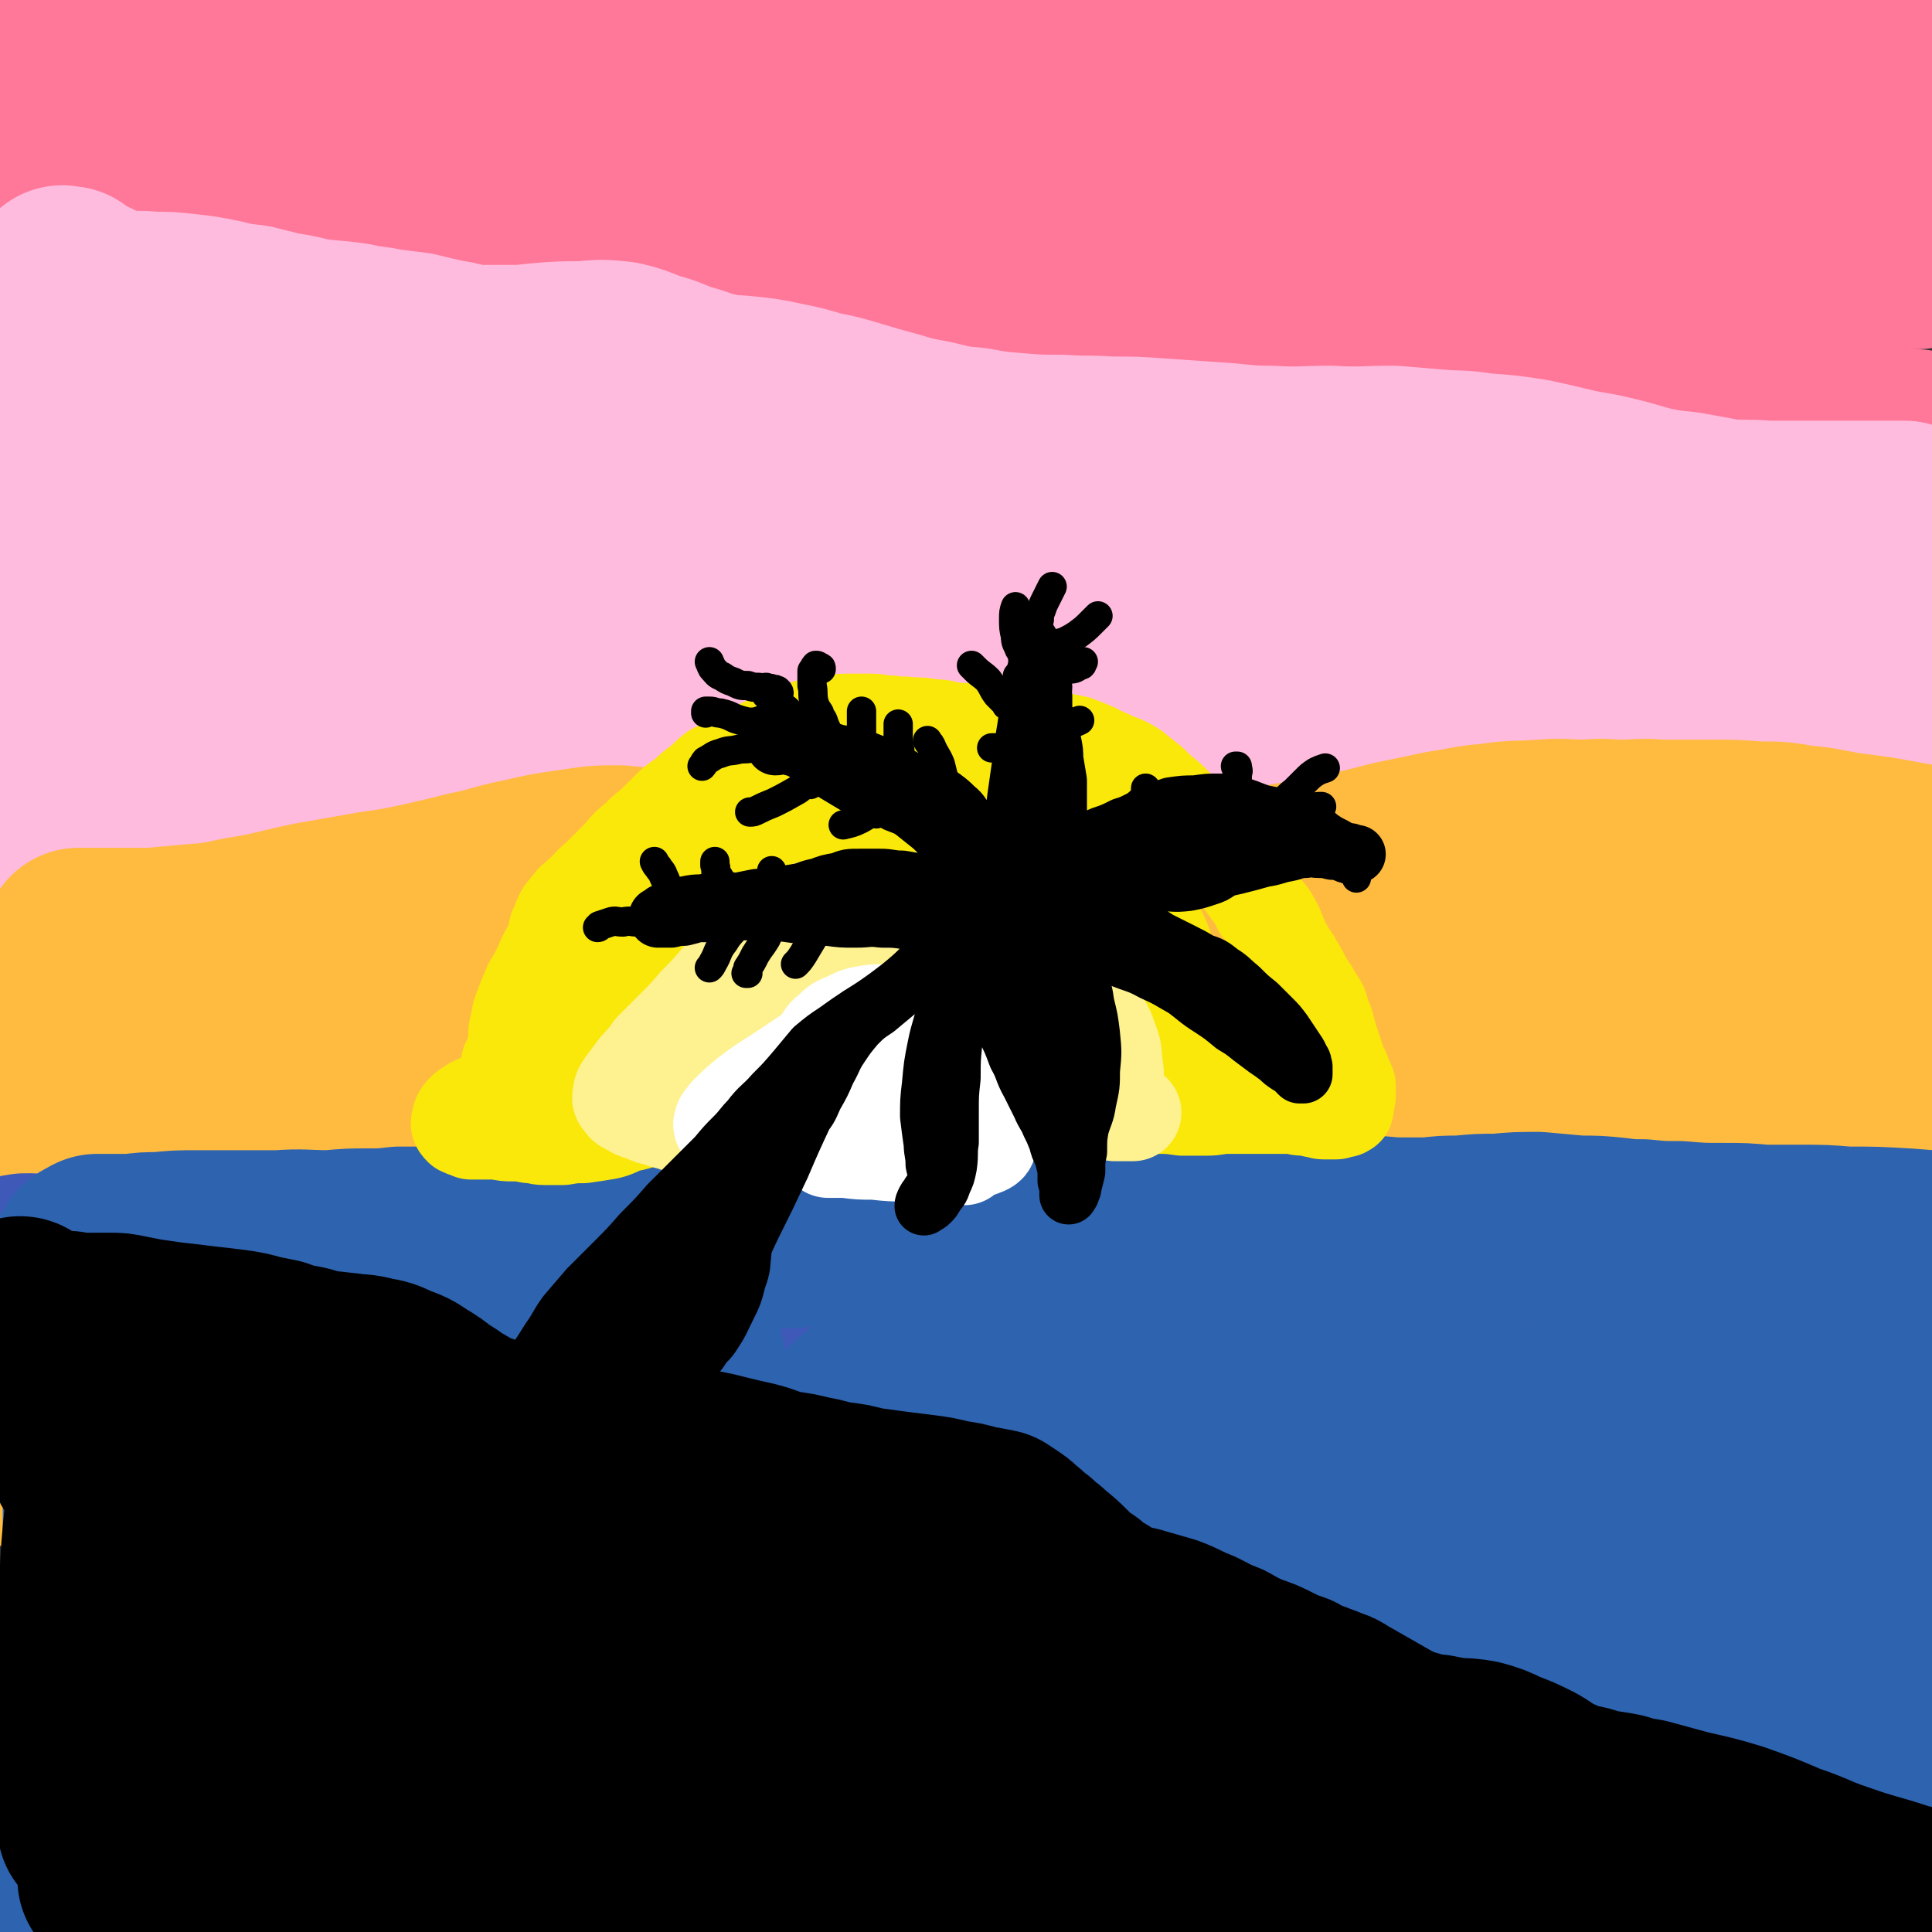
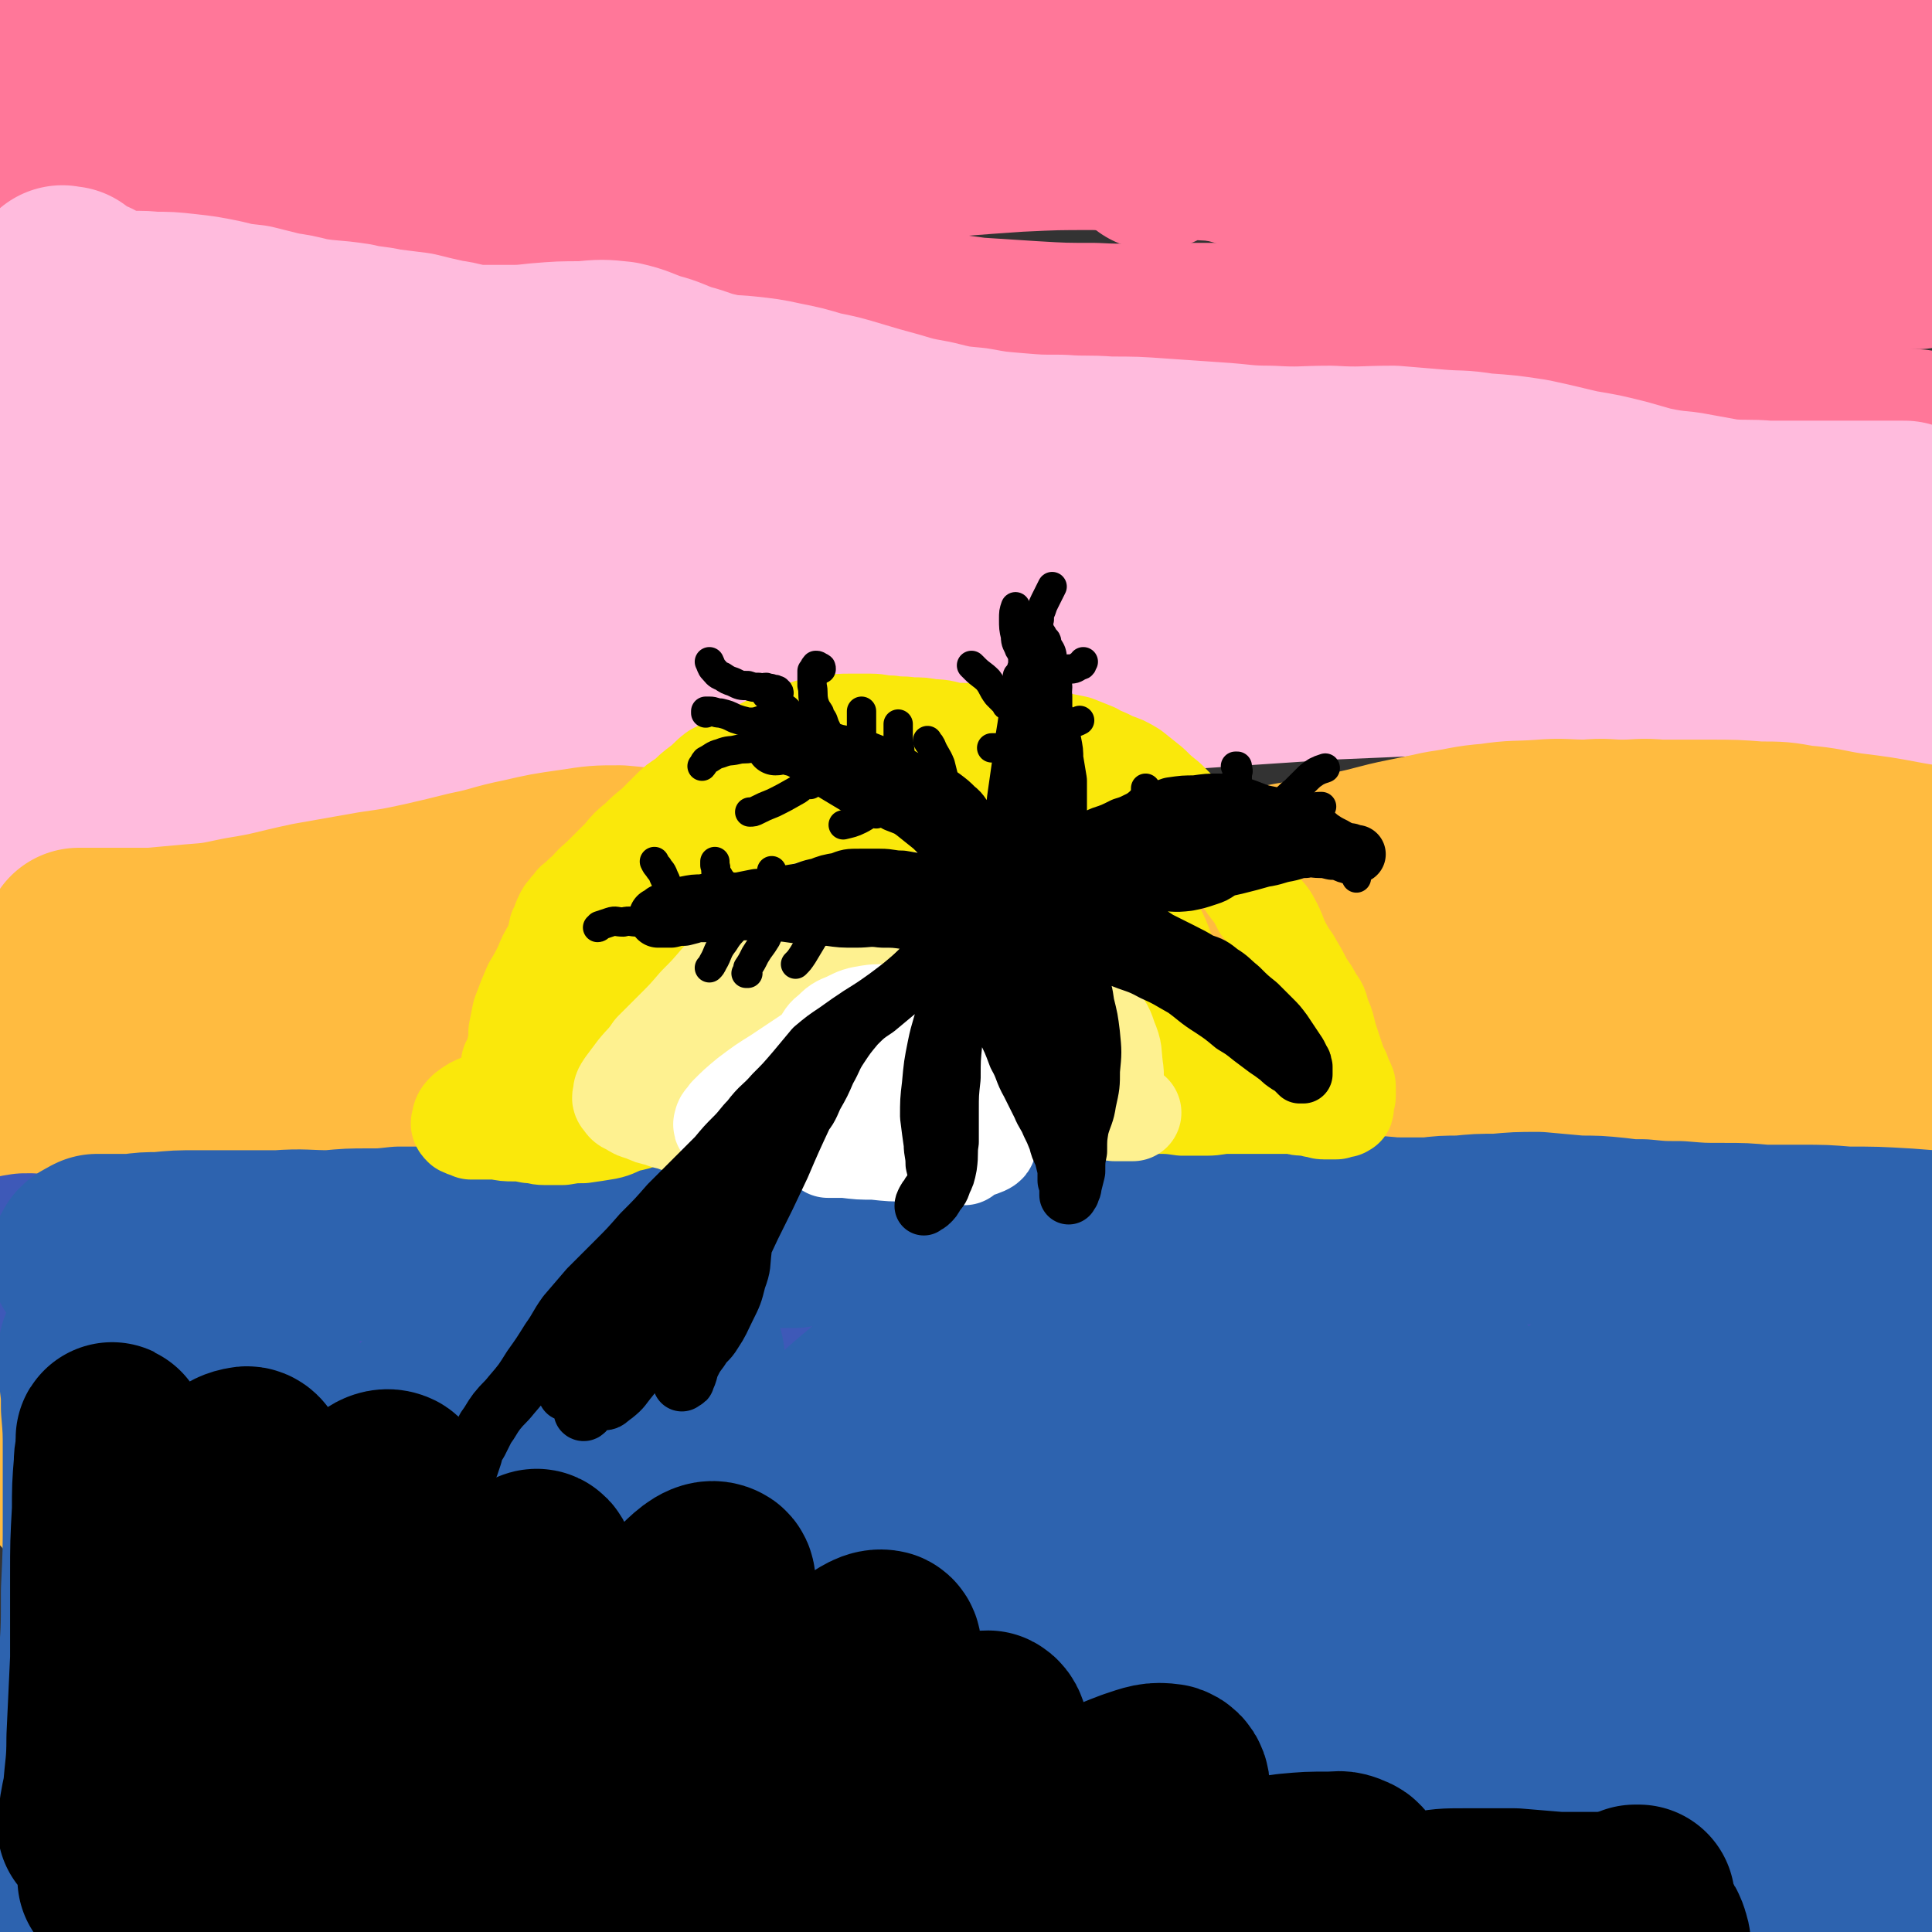
<svg xmlns="http://www.w3.org/2000/svg" viewBox="0 0 1054 1054" version="1.1">
  <rect x="0" y="0" width="1054" height="1054" fill="#333333" stroke="none" />
  <g fill="none" stroke="rgb(255,119,153)" stroke-width="105" stroke-linecap="round" stroke-linejoin="round">
    <path d="M62,91c-1,0 -1,-1 -1,-1 0,0 0,0 0,0 2,0 2,0 4,0 3,1 3,1 7,2 5,2 4,2 9,4 6,3 6,3 12,5 8,2 8,2 17,4 8,2 8,2 17,4 8,2 8,3 15,5 7,2 7,2 13,4 9,3 9,4 18,6 10,3 10,3 20,5 7,1 7,1 15,2 8,0 8,0 15,0 8,0 8,-1 17,-1 8,-1 8,-1 16,-2 9,0 9,0 18,0 10,1 10,1 20,2 12,2 12,3 24,6 13,3 13,3 27,6 12,3 12,3 24,6 13,4 13,4 26,8 13,3 13,3 26,6 14,3 14,4 27,6 13,3 13,3 27,6 13,2 13,3 27,4 15,2 15,2 30,4 15,1 15,1 31,2 17,1 17,1 34,1 19,1 19,0 37,0 18,0 18,0 37,0 18,-1 18,-1 37,-1 20,0 20,0 40,2 14,1 14,1 28,3 15,2 15,2 29,4 17,3 17,2 34,6 16,3 16,3 33,7 10,3 10,3 21,6 14,3 14,4 28,8 15,4 15,4 31,8 16,4 16,4 31,7 16,3 16,3 32,5 15,2 15,2 30,3 " />
    <path d="M39,35c0,0 -1,0 -1,-1 0,0 1,0 2,0 2,0 2,0 4,-1 3,-1 3,-1 6,-2 3,0 3,0 6,-1 4,0 4,-1 9,-1 4,0 4,0 9,0 6,0 6,0 13,0 9,0 9,1 18,1 10,0 10,0 21,0 11,-1 11,-2 22,-4 19,-3 18,-4 37,-6 12,-2 12,-1 25,-1 12,0 12,0 24,1 11,1 11,1 22,2 10,1 10,1 21,2 11,1 11,1 21,2 11,1 11,2 21,3 11,2 11,3 22,5 10,1 10,1 21,2 10,0 10,0 21,0 9,-1 9,-1 17,-2 2,0 2,0 4,0 12,-2 12,-2 24,-3 12,-2 12,-2 25,-2 13,-1 13,-1 26,-2 15,0 15,0 29,-1 17,-1 17,-1 33,-2 18,0 18,-1 37,-1 20,0 21,0 41,1 22,1 22,3 44,4 23,2 23,2 46,3 25,2 25,2 50,2 25,1 25,1 49,1 24,-1 24,-1 48,-2 13,-1 13,-1 26,-2 18,-1 18,-1 37,-2 20,-1 20,-1 40,-2 18,-1 18,-1 36,-1 8,-1 8,-1 17,-1 9,0 9,0 18,0 15,1 15,0 29,1 4,0 4,0 7,0 " />
    <path d="M151,47c0,0 -1,0 -1,-1 0,0 0,1 1,1 1,1 2,0 4,1 4,2 4,3 9,5 15,8 15,8 30,15 15,6 15,6 30,11 16,4 16,5 33,7 19,3 19,2 38,3 23,1 23,1 47,1 31,-1 31,0 63,-2 26,-1 26,-2 52,-5 20,-2 20,-3 39,-4 30,-3 30,-3 59,-5 21,-1 21,-1 42,-1 27,1 28,0 55,4 23,3 22,5 45,10 22,5 22,5 44,9 21,5 21,5 43,9 21,4 21,4 42,8 20,4 20,4 40,7 13,3 13,3 26,5 13,3 13,3 27,6 15,3 15,3 30,5 16,2 17,2 33,2 17,1 17,1 35,0 15,0 15,0 29,0 " />
    <path d="M630,84c0,0 -1,-1 -1,-1 0,0 0,0 1,0 4,-2 4,-4 9,-4 13,-2 13,0 27,0 21,-1 21,-1 41,-2 25,-2 25,-2 50,-3 26,-2 26,-1 52,-3 27,-2 27,-2 55,-4 16,-1 16,-1 33,-3 17,-1 17,-2 34,-3 20,-2 20,-3 39,-4 19,-1 19,-2 38,-2 16,0 16,0 32,0 11,1 11,1 22,2 2,0 2,0 3,0 " />
-     <path d="M905,68c0,0 -1,-1 -1,-1 -1,0 -1,1 -2,1 -4,1 -5,1 -9,3 -2,2 -3,2 -4,4 0,1 0,2 1,2 3,1 3,1 6,0 6,-3 6,-3 12,-7 10,-5 10,-5 20,-11 11,-7 12,-7 23,-16 10,-8 10,-8 19,-18 7,-8 7,-8 13,-17 5,-7 6,-8 7,-16 1,-6 1,-8 -2,-12 -6,-6 -7,-7 -16,-8 -17,-4 -18,-5 -37,-3 -33,3 -33,4 -66,12 -23,5 -22,7 -45,15 -19,6 -19,6 -38,13 -14,5 -13,5 -27,11 -9,3 -9,3 -17,6 -2,1 -5,2 -5,3 0,0 2,0 5,0 8,-1 8,-1 16,-2 13,-2 13,-2 26,-3 15,-2 15,-1 29,-3 13,-2 13,-2 26,-4 6,-1 9,-2 11,-4 1,0 -2,-1 -5,0 -12,1 -12,2 -24,4 -25,4 -25,4 -49,8 -27,3 -27,4 -53,6 -27,2 -28,1 -55,1 -28,1 -28,0 -56,1 -26,0 -26,1 -52,1 -23,1 -23,1 -45,2 -15,0 -15,0 -30,2 -8,0 -8,0 -16,2 -3,0 -3,0 -6,1 0,0 0,0 0,0 2,-4 2,-4 4,-8 3,-7 3,-8 5,-15 2,-7 2,-7 3,-15 0,-6 1,-6 0,-12 0,-3 -1,-3 -2,-6 0,0 0,-1 1,-1 5,1 5,2 11,3 10,3 10,2 19,5 12,2 12,1 24,5 11,3 11,2 22,7 9,4 10,4 18,11 8,6 8,6 13,14 5,7 4,8 7,16 3,4 3,4 5,9 0,1 1,1 1,1 0,0 -1,-1 -2,-2 -2,-4 -2,-4 -4,-7 -2,-3 -1,-4 -3,-6 -2,-1 -3,-2 -5,-1 -4,1 -5,1 -7,4 -4,5 -4,5 -6,11 -2,4 -2,5 -3,10 -2,6 -2,6 -2,12 -1,6 -1,6 -1,12 1,5 1,5 2,11 1,4 1,4 3,8 1,2 1,3 3,3 1,0 2,-1 3,-3 3,-6 3,-6 5,-13 2,-6 1,-7 4,-13 1,-3 1,-4 3,-5 3,-2 4,-2 6,-1 7,4 7,5 12,10 8,7 7,7 14,14 6,7 7,7 13,14 4,5 4,5 8,10 2,2 3,2 5,4 1,1 1,1 1,2 0,0 0,0 1,1 5,2 5,3 10,4 8,3 8,3 16,5 11,3 11,3 22,6 8,3 8,2 16,5 3,1 6,2 5,3 0,1 -3,0 -7,0 -10,-3 -10,-3 -20,-6 -13,-4 -13,-4 -25,-8 -12,-3 -12,-3 -24,-6 -9,-3 -9,-2 -17,-4 -5,-2 -5,-2 -9,-3 -2,0 -2,0 -3,-1 -1,0 -1,0 -1,0 0,0 0,0 -1,1 -4,1 -3,2 -7,3 -6,2 -6,2 -13,3 -10,2 -10,3 -19,4 -12,2 -12,1 -24,2 -14,0 -14,1 -27,0 -15,-2 -15,-2 -29,-4 -15,-2 -15,-2 -30,-4 -18,-2 -18,-2 -36,-3 -21,-2 -21,-2 -43,-3 -22,-2 -22,-2 -44,-4 -22,-1 -22,-1 -43,-4 -20,-3 -20,-3 -40,-6 -20,-3 -20,-3 -39,-7 -10,-2 -10,-2 -20,-5 -13,-3 -13,-4 -26,-7 -17,-5 -18,-5 -35,-9 -18,-4 -18,-5 -36,-9 -15,-3 -15,-2 -29,-5 -9,-2 -9,-3 -19,-4 -9,-2 -9,-2 -17,-3 -10,-2 -10,-2 -20,-2 -8,-1 -8,-1 -16,-1 -1,0 -1,0 -2,0 " />
    <path d="M54,3c0,0 0,-1 -1,-1 0,0 0,0 0,1 -1,3 -1,3 -2,6 -4,7 -4,7 -8,13 -5,9 -5,9 -11,18 -7,11 -7,11 -14,21 -7,12 -7,12 -15,24 -2,4 -2,4 -4,7 " />
  </g>
  <g fill="none" stroke="rgb(255,187,221)" stroke-width="105" stroke-linecap="round" stroke-linejoin="round">
    <path d="M38,155c-1,-1 -1,-1 -1,-1 0,0 0,0 0,0 -1,0 -1,0 -1,0 -1,0 -1,0 -2,0 0,0 0,-1 0,0 1,0 2,0 3,1 2,1 2,2 4,3 4,2 4,2 8,3 4,2 4,3 8,4 5,2 5,1 10,2 8,1 8,0 16,1 9,0 9,0 18,1 9,1 9,1 19,3 8,2 8,2 17,3 8,2 8,2 16,4 7,1 7,1 15,3 12,2 12,1 25,3 8,2 8,1 17,3 8,1 8,1 16,2 8,2 8,2 17,4 8,1 8,2 16,3 8,0 8,0 17,0 9,0 9,0 18,-1 12,-1 12,-1 24,-1 10,-1 11,-1 20,0 9,2 9,3 18,6 8,2 8,3 17,6 8,2 8,3 17,5 8,2 8,1 17,2 9,1 10,1 19,3 10,2 10,2 20,5 10,2 10,2 20,5 10,3 10,3 21,6 10,3 10,3 21,5 12,3 12,3 23,4 11,2 11,2 23,3 12,1 12,1 25,1 13,1 13,0 26,1 14,0 14,0 28,1 15,1 15,1 29,2 16,1 16,2 31,2 17,1 17,0 33,0 17,1 17,0 34,0 12,1 12,1 24,2 12,1 12,0 24,2 14,1 14,1 27,3 14,3 13,3 26,6 12,2 12,2 24,5 7,2 7,2 14,4 10,2 10,2 20,3 11,2 11,2 22,4 12,1 12,0 23,1 14,0 14,0 27,0 19,0 19,0 37,0 6,0 6,0 11,0 " />
-     <path d="M979,406c0,0 0,-1 -1,-1 0,0 1,1 1,1 -1,0 -1,0 -2,0 -2,1 -2,1 -4,1 -4,1 -4,1 -7,1 -5,0 -5,0 -9,0 -8,-1 -8,-2 -15,-3 -8,-2 -8,-2 -17,-4 -13,-2 -13,-3 -26,-4 -12,-1 -12,-1 -24,-1 -13,0 -13,0 -26,1 -17,0 -17,0 -35,1 -27,2 -27,2 -55,5 -23,2 -23,2 -47,5 -23,3 -23,3 -45,6 -21,2 -21,2 -42,5 -19,2 -19,3 -38,5 -17,2 -17,2 -35,3 -16,0 -16,0 -32,0 -16,1 -16,0 -33,0 -17,-1 -17,-2 -34,-2 -20,0 -20,-1 -40,0 -22,2 -22,3 -44,7 -23,4 -23,5 -47,10 -18,3 -18,4 -36,7 -21,4 -21,4 -42,7 -20,3 -20,2 -40,5 -15,3 -15,3 -30,5 -23,4 -23,4 -46,7 -24,4 -24,4 -49,9 -21,4 -21,4 -43,8 -16,3 -16,3 -33,5 -7,1 -7,1 -13,1 " />
    <path d="M36,187c0,-1 -1,-2 -1,-1 0,0 1,0 0,1 0,5 0,5 0,11 -1,15 -2,15 -2,29 -1,24 -1,24 -1,48 0,30 0,30 0,59 0,29 1,29 1,57 1,22 1,22 1,43 1,12 1,12 1,25 0,4 0,7 0,8 -1,0 -1,-4 -1,-7 -2,-10 -1,-11 -2,-21 -2,-20 -2,-20 -3,-40 -2,-23 -2,-23 -2,-47 0,-28 0,-28 0,-56 1,-26 1,-26 3,-51 1,-16 0,-17 2,-33 1,-4 1,-8 3,-9 2,0 3,4 4,8 3,11 3,11 5,23 3,21 3,21 4,41 1,25 1,25 0,49 0,20 0,21 -2,41 -1,12 -1,12 -3,24 -1,4 -2,7 -2,8 0,0 0,-3 1,-5 4,-11 4,-11 8,-22 7,-19 6,-19 14,-37 12,-24 12,-24 25,-46 13,-22 13,-22 28,-42 10,-14 10,-14 22,-26 5,-4 9,-8 13,-6 4,2 4,7 4,14 0,16 -1,16 -4,32 -4,25 -5,25 -11,48 -7,25 -6,26 -15,50 -7,18 -7,18 -16,36 -5,10 -6,9 -13,18 -1,3 -4,5 -3,4 2,-2 4,-4 8,-9 9,-12 9,-12 17,-24 12,-17 12,-18 23,-36 22,-33 20,-34 42,-67 12,-17 12,-18 26,-33 6,-6 8,-8 14,-9 2,-1 3,3 2,6 -4,14 -5,14 -12,27 -9,17 -9,17 -19,34 -8,15 -9,15 -18,31 -11,18 -11,18 -22,37 -10,17 -10,17 -20,34 -4,8 -7,10 -9,17 0,1 4,0 6,-2 15,-12 15,-13 29,-27 28,-29 27,-30 55,-58 23,-24 22,-25 47,-47 24,-22 24,-23 51,-40 9,-6 14,-9 22,-6 4,1 4,7 2,13 -7,17 -9,17 -20,32 -11,15 -12,15 -24,29 -16,19 -17,19 -34,38 -15,17 -15,17 -31,34 -10,10 -10,10 -19,20 -2,3 -5,6 -4,5 4,-2 8,-5 15,-10 16,-13 16,-13 32,-26 31,-25 30,-26 61,-50 25,-19 25,-19 51,-38 21,-14 20,-16 43,-28 11,-7 14,-9 25,-10 3,0 5,5 3,9 -7,15 -10,15 -22,29 -19,21 -20,20 -40,41 -21,21 -21,21 -43,41 -14,14 -15,14 -30,28 -6,6 -7,6 -12,13 -2,1 -4,4 -2,3 12,-6 15,-8 29,-18 23,-14 22,-15 45,-29 26,-18 26,-19 53,-36 25,-15 25,-16 51,-30 17,-9 17,-9 35,-15 6,-2 11,-3 13,1 2,4 -1,8 -6,14 -9,14 -10,14 -22,26 -13,13 -13,13 -27,26 -11,10 -11,10 -22,21 -6,5 -7,5 -12,10 -1,0 0,1 0,1 9,-3 9,-3 17,-8 17,-9 17,-10 33,-20 23,-13 23,-13 46,-25 24,-12 24,-12 48,-23 20,-9 20,-10 41,-17 16,-5 16,-4 33,-6 11,-2 12,-2 23,-1 9,1 9,2 17,6 9,3 8,4 16,9 12,7 12,8 24,15 14,7 14,6 29,11 14,5 14,5 29,8 19,4 19,4 38,6 22,3 22,3 44,5 14,0 14,0 27,0 13,0 13,0 26,-2 13,-1 13,-2 26,-4 12,-2 12,-3 24,-5 12,-2 12,-2 24,-3 11,-1 11,-1 21,-2 7,0 7,-1 14,0 5,1 5,1 9,3 5,1 5,2 10,3 5,1 5,1 9,1 2,0 3,0 3,-1 1,-2 -1,-2 -2,-5 " />
    <path d="M451,395c0,0 0,-1 -1,-1 -1,-1 -5,-1 -3,-2 4,0 7,1 15,0 18,-2 18,-3 36,-7 26,-4 26,-5 51,-8 28,-4 28,-4 56,-7 29,-2 29,-2 59,-4 30,-2 30,-2 60,-4 24,-1 24,-1 47,-2 23,-1 23,-2 45,-2 22,-1 22,-1 44,0 13,1 13,1 25,3 10,2 10,2 21,4 11,3 11,3 22,5 11,2 11,2 21,3 8,1 8,0 15,1 5,0 5,-1 10,-1 4,1 5,0 9,1 7,2 7,3 14,5 10,4 9,4 19,7 12,3 13,3 25,5 11,2 11,1 21,2 2,0 2,0 3,0 " />
    <path d="M968,415c0,0 -1,-1 -1,-1 0,0 1,0 1,0 3,1 3,2 5,2 6,1 7,2 13,2 13,1 13,1 27,1 17,0 17,0 34,-1 3,0 3,0 5,0 " />
    <path d="M37,534c0,0 -1,-1 -1,-1 0,0 0,0 0,0 0,0 0,0 0,0 0,1 0,1 1,1 1,1 1,1 3,1 3,1 3,1 6,1 4,0 4,0 8,0 5,0 5,1 10,0 7,-1 7,-1 14,-2 11,-2 11,-2 22,-3 13,-1 13,-1 25,-3 13,-1 13,-1 25,-3 16,-2 16,-3 33,-5 9,-1 9,-1 19,-2 8,0 8,0 17,0 7,0 7,0 15,1 8,1 8,2 16,3 6,0 6,0 13,1 8,0 8,0 16,0 11,0 11,-1 22,-2 8,-1 8,-1 16,-2 8,-1 8,0 15,-1 4,-1 4,-1 8,-2 2,0 2,0 4,-1 1,0 1,-1 1,-1 1,0 0,0 0,1 0,0 0,0 0,1 " />
  </g>
  <g fill="none" stroke="rgb(255,187,64)" stroke-width="105" stroke-linecap="round" stroke-linejoin="round">
    <path d="M44,516c0,0 -1,-1 -1,-1 0,0 0,0 1,0 0,1 0,0 1,0 2,0 2,0 4,0 2,0 2,0 4,0 3,0 3,0 6,0 5,0 5,0 10,0 7,0 7,0 14,0 11,-1 11,-1 22,-2 13,-1 13,-1 27,-4 19,-3 19,-4 38,-8 17,-3 17,-3 34,-6 14,-2 14,-2 28,-5 13,-3 13,-3 25,-6 15,-3 14,-4 29,-7 13,-3 13,-3 27,-5 13,-2 13,-2 25,-2 11,1 11,1 23,3 12,2 12,3 24,5 11,2 11,2 23,3 12,1 12,1 24,1 11,1 11,1 22,2 11,1 11,1 22,3 12,2 12,2 24,4 14,2 14,2 28,3 14,0 14,0 28,0 15,-1 15,-1 30,-2 15,-1 15,-2 30,-3 15,-2 15,-2 30,-3 15,-2 15,-1 30,-3 15,-2 15,-1 30,-4 16,-2 16,-2 32,-6 15,-3 15,-4 30,-7 10,-2 10,-2 19,-4 14,-2 14,-3 27,-4 13,-2 13,-1 27,-2 12,-1 12,0 25,0 10,-1 10,0 19,0 10,0 10,-1 20,0 13,0 13,0 27,0 14,0 14,0 27,1 12,0 12,0 23,2 13,1 13,2 26,4 16,2 16,2 32,5 12,2 12,2 24,5 1,0 1,0 2,0 " />
    <path d="M41,809c-1,0 -1,0 -1,-1 -1,0 0,1 0,1 0,-1 0,-1 -1,-2 -1,-1 -1,-1 -2,-3 0,-1 -1,-1 -1,-2 0,0 0,0 1,0 2,1 2,1 4,2 3,2 3,2 6,4 5,1 5,2 9,3 7,1 7,1 13,1 11,0 11,0 21,0 14,-1 14,-1 28,-3 15,-1 15,-1 30,-4 23,-4 23,-4 46,-10 17,-5 17,-5 34,-11 16,-5 16,-5 32,-11 20,-6 20,-7 41,-12 14,-4 14,-4 29,-7 15,-3 15,-3 29,-5 15,-2 15,-2 29,-3 15,-2 15,-2 29,-3 13,-1 13,-1 27,-2 12,-1 12,-1 24,-1 11,-1 11,-1 22,-1 10,1 10,1 21,3 10,1 10,1 20,3 10,1 10,1 20,2 9,1 9,0 19,1 9,1 9,0 19,2 9,1 9,2 18,5 11,3 11,4 22,8 11,3 11,5 22,7 12,3 12,3 24,3 13,1 13,0 25,-1 13,-1 13,-2 25,-3 12,-1 12,-2 23,-2 11,-1 11,-1 22,0 7,0 7,0 14,1 8,1 8,1 17,2 9,0 9,0 18,0 9,0 9,0 19,0 10,0 11,0 21,1 10,2 10,2 20,6 7,2 6,3 13,6 10,5 10,6 21,10 13,6 13,6 26,11 12,4 12,5 25,8 9,2 10,2 20,3 12,1 12,1 24,1 16,0 16,0 32,-1 7,0 7,0 14,-1 " />
    <path d="M983,528c0,0 0,-1 -1,-1 0,0 1,1 1,1 -1,5 -2,5 -2,9 -1,11 -1,11 -1,22 -1,21 -2,22 0,43 1,29 2,29 5,58 2,29 2,29 5,59 1,20 2,20 2,41 1,10 2,11 0,19 -1,2 -4,3 -5,1 -3,-5 -2,-7 -4,-14 -3,-13 -3,-14 -5,-27 -2,-18 -3,-18 -4,-36 -1,-21 -2,-21 -1,-43 0,-24 0,-24 2,-47 1,-21 2,-20 5,-41 1,-12 1,-12 3,-25 0,-3 1,-7 0,-7 -2,0 -4,3 -7,8 -6,10 -5,10 -10,21 -8,16 -8,17 -17,32 -10,18 -9,19 -22,35 -17,23 -17,24 -38,43 -8,7 -9,6 -19,9 -5,1 -8,2 -11,-2 -4,-4 -3,-7 -4,-15 -1,-15 0,-16 1,-32 2,-22 3,-22 6,-44 2,-22 2,-22 4,-44 0,-12 2,-13 0,-24 -1,-3 -4,-6 -7,-4 -8,5 -8,8 -14,17 -11,18 -11,18 -20,37 -13,23 -11,24 -23,47 -17,34 -16,34 -34,67 -9,15 -10,14 -21,28 -4,4 -6,7 -10,7 -2,0 -2,-4 -1,-8 4,-15 5,-15 12,-30 12,-23 12,-23 24,-45 10,-20 10,-20 21,-39 13,-23 13,-23 26,-46 9,-14 10,-14 17,-28 1,-2 0,-5 -1,-4 -11,6 -12,8 -22,18 -26,22 -25,23 -51,46 -24,23 -23,23 -48,46 -22,21 -22,21 -46,42 -16,13 -16,14 -34,25 -9,6 -11,8 -20,8 -4,0 -6,-4 -4,-8 4,-14 6,-15 15,-29 14,-23 14,-23 31,-44 18,-24 19,-24 39,-47 16,-19 16,-18 33,-36 7,-8 12,-12 15,-16 1,-1 -4,2 -8,4 -17,12 -17,12 -34,24 -26,20 -25,21 -50,41 -31,23 -31,23 -61,46 -31,23 -31,24 -62,46 -24,16 -23,17 -48,31 -13,7 -16,9 -28,9 -5,0 -8,-4 -7,-9 3,-16 6,-17 16,-32 16,-26 17,-26 36,-50 21,-26 22,-26 45,-51 19,-20 18,-21 38,-40 7,-7 13,-12 15,-13 1,-1 -4,3 -8,7 -18,15 -17,15 -35,30 -31,25 -32,25 -63,50 -30,23 -30,23 -61,46 -28,21 -27,21 -56,40 -21,14 -21,15 -42,26 -11,6 -14,9 -22,8 -4,-1 -3,-6 -1,-10 8,-18 9,-18 21,-34 18,-25 19,-25 39,-49 22,-27 22,-27 45,-53 18,-20 19,-19 37,-39 6,-7 12,-12 12,-13 0,-2 -6,3 -12,7 -21,15 -21,15 -41,31 -29,22 -29,22 -57,44 -26,20 -27,20 -52,41 -29,24 -28,25 -57,50 -21,18 -20,18 -41,37 -14,13 -14,13 -29,25 -10,9 -10,11 -20,16 -3,1 -6,-1 -5,-3 12,-24 14,-25 31,-48 25,-34 26,-34 54,-66 35,-42 35,-42 72,-82 24,-25 24,-25 48,-49 10,-10 15,-14 20,-20 2,-1 -2,3 -5,6 -18,18 -18,18 -36,35 -21,19 -21,19 -42,39 -30,27 -30,27 -59,55 -20,18 -19,19 -39,37 -25,21 -25,21 -51,41 -24,18 -23,19 -49,35 -14,8 -17,12 -30,14 -4,0 -6,-6 -4,-10 7,-17 10,-18 22,-34 20,-27 20,-27 42,-53 40,-49 40,-49 80,-97 18,-21 19,-21 37,-42 5,-6 10,-12 9,-12 0,0 -6,6 -12,13 -15,15 -16,15 -31,31 -15,16 -14,17 -30,32 -24,23 -24,22 -48,44 -25,23 -25,23 -49,46 -17,15 -17,16 -35,29 -7,5 -11,10 -16,7 -5,-2 -5,-8 -4,-16 2,-18 3,-19 9,-37 9,-25 9,-26 20,-50 11,-24 11,-25 25,-48 10,-16 12,-15 23,-30 3,-4 7,-9 5,-9 -3,2 -9,6 -15,13 -13,15 -14,14 -24,31 -13,20 -11,21 -22,43 -10,22 -9,22 -20,43 -8,16 -8,16 -18,30 -5,6 -7,9 -11,10 -3,1 -3,-3 -3,-7 -1,-12 0,-13 2,-25 3,-18 4,-18 8,-36 5,-20 5,-19 10,-39 4,-18 4,-18 8,-36 2,-11 2,-11 4,-22 1,-3 2,-6 2,-5 0,1 0,5 -1,11 0,13 -1,13 -1,27 -1,20 -1,20 -1,41 0,21 0,21 0,41 1,14 1,14 1,28 1,4 1,9 1,8 0,0 0,-5 0,-10 0,-11 -1,-11 0,-23 1,-16 0,-16 3,-32 3,-17 3,-18 9,-35 6,-16 4,-18 15,-31 11,-13 13,-15 29,-20 17,-6 20,-6 38,-2 19,3 21,4 36,16 22,20 17,26 38,49 10,11 10,13 23,18 13,6 15,5 30,3 25,-3 25,-6 49,-12 27,-7 27,-7 54,-14 29,-8 29,-8 58,-17 32,-10 31,-10 63,-20 31,-11 30,-12 62,-21 28,-7 28,-7 57,-12 25,-4 25,-4 50,-5 22,-1 22,0 44,1 22,0 22,1 43,0 21,-1 21,-1 41,-5 14,-2 14,-3 29,-7 13,-3 13,-3 26,-6 10,-3 10,-2 20,-5 8,-2 8,-2 16,-4 8,-3 8,-3 16,-6 7,-2 7,-2 14,-3 7,-1 7,-2 13,-2 7,0 8,0 15,2 6,2 8,3 11,8 3,5 2,7 1,13 -3,9 -5,9 -9,18 -9,16 -11,15 -19,33 -7,19 -7,19 -11,39 -3,15 -3,15 -2,30 0,7 1,8 4,14 1,2 3,2 5,2 2,0 3,-1 4,-3 3,-6 3,-6 4,-13 3,-10 3,-10 5,-21 3,-13 1,-14 5,-27 4,-14 4,-14 10,-27 4,-9 4,-10 10,-18 2,-3 6,-5 6,-4 2,5 0,9 -2,17 -5,17 -6,17 -12,34 -13,35 -12,36 -26,71 -9,23 -9,23 -20,46 -5,8 -5,9 -10,16 -1,2 -3,3 -3,2 -1,-1 -1,-4 0,-7 4,-12 5,-12 10,-22 6,-14 7,-14 14,-27 8,-17 8,-17 16,-33 11,-21 11,-21 22,-43 11,-21 11,-21 23,-42 7,-14 7,-14 17,-27 4,-5 6,-9 10,-8 3,0 4,4 5,9 3,14 2,15 2,29 1,23 0,23 0,46 -1,26 -1,26 -2,51 -1,22 -1,22 -3,43 -1,14 -1,14 -4,27 -1,6 -1,7 -3,11 0,1 -1,0 -2,-1 -1,-8 0,-8 0,-17 -1,-17 -1,-17 0,-33 1,-24 1,-24 3,-48 4,-25 3,-25 8,-51 4,-21 4,-21 11,-42 4,-13 4,-13 10,-25 3,-5 4,-7 8,-8 3,-1 5,1 6,4 5,9 4,9 6,19 3,20 2,20 3,39 1,27 1,27 2,55 0,28 0,28 0,57 0,22 0,22 0,45 0,13 0,13 0,26 -1,6 0,8 -2,11 -1,2 -3,1 -5,-1 -4,-6 -3,-7 -5,-15 -4,-14 -5,-14 -7,-29 -3,-21 -3,-21 -4,-42 -1,-26 -2,-26 0,-51 2,-25 3,-25 9,-49 4,-18 4,-18 10,-36 4,-9 4,-10 9,-18 2,-3 3,-5 6,-4 2,1 3,3 4,7 4,13 3,13 6,27 4,25 4,25 8,51 5,33 4,33 9,66 " />
  </g>
  <g fill="none" stroke="rgb(62,89,184)" stroke-width="105" stroke-linecap="round" stroke-linejoin="round">
    <path d="M11,695c0,0 -1,-1 -1,-1 0,0 0,0 0,0 0,0 0,0 0,0 0,0 0,0 1,-1 1,0 1,0 2,0 1,-1 1,0 2,0 1,0 1,-1 2,0 1,0 1,0 2,0 2,0 2,0 3,0 2,0 2,0 4,0 3,0 3,0 5,0 3,-1 3,-1 6,0 3,0 3,0 5,0 3,0 3,1 6,1 3,0 3,0 5,0 4,-1 4,-1 7,-2 4,-1 4,-1 8,-2 4,-1 4,-1 8,-1 4,-1 5,-1 9,0 5,0 5,0 9,0 7,1 7,1 13,2 6,0 6,0 13,1 7,0 7,0 13,0 6,0 6,0 11,0 5,0 5,0 11,-1 5,0 5,0 10,0 8,0 8,0 16,0 5,1 5,1 11,1 4,0 4,0 9,0 5,1 5,0 10,1 5,1 5,1 9,2 6,0 6,0 11,1 5,1 5,1 10,2 5,1 5,1 9,1 5,1 5,0 10,0 4,0 4,0 9,0 5,0 5,0 10,1 7,0 7,0 13,1 6,0 6,0 12,0 5,0 5,0 10,-1 6,0 6,-1 11,-2 7,0 7,0 13,-1 6,0 6,0 12,0 6,-1 6,0 12,-1 6,0 6,0 12,-1 7,0 7,0 13,-1 6,0 6,0 12,0 5,0 5,0 10,0 6,0 6,0 11,1 6,0 6,1 12,1 6,0 6,0 12,0 6,0 6,0 12,0 8,0 8,0 15,0 7,0 7,-1 15,0 8,0 8,0 15,1 8,1 8,2 16,3 8,1 8,1 16,1 7,1 7,1 14,1 7,0 7,0 14,0 7,0 7,0 13,0 7,0 7,0 14,1 6,1 6,1 13,2 6,1 6,1 12,2 7,1 7,1 14,1 7,1 7,1 14,1 7,0 7,0 14,0 8,-1 8,-1 15,-1 8,1 8,1 15,1 8,1 8,1 16,2 8,0 8,1 16,1 9,0 9,0 19,0 8,0 8,-1 17,-1 9,-1 9,-1 18,-1 6,0 6,0 12,0 7,0 7,0 15,0 7,0 7,0 14,0 8,1 8,1 16,1 8,0 8,0 16,0 8,0 8,-1 15,-1 8,0 8,0 16,0 7,0 7,1 14,1 5,1 5,1 10,1 6,1 6,1 13,2 9,1 9,1 18,1 9,1 9,1 19,1 9,0 9,0 18,0 8,0 8,0 16,-1 7,0 7,0 14,-1 8,-1 8,0 17,-1 7,-1 7,-1 14,-2 7,-2 7,-2 14,-4 8,-2 8,-3 16,-5 4,-2 4,-2 8,-3 " />
  </g>
  <g fill="none" stroke="rgb(250,232,11)" stroke-width="105" stroke-linecap="round" stroke-linejoin="round">
    <path d="M544,643c0,0 -1,-1 -1,-1 -1,1 -1,1 -2,3 -2,2 -2,2 -4,5 -3,2 -2,3 -5,5 -3,2 -3,2 -7,4 -4,1 -4,1 -8,2 -6,1 -6,1 -11,2 -9,0 -9,1 -17,0 -10,0 -11,0 -21,-1 -12,-2 -12,-3 -23,-7 -11,-3 -12,-3 -22,-8 -10,-5 -10,-5 -19,-13 -8,-6 -8,-7 -14,-15 -6,-8 -6,-9 -8,-18 -3,-9 -3,-9 -2,-19 1,-10 1,-11 5,-21 4,-10 5,-10 12,-19 6,-9 7,-9 15,-16 9,-7 10,-7 20,-12 9,-5 9,-4 20,-7 10,-2 10,-2 21,-2 12,-1 12,-1 23,0 12,2 12,2 23,4 12,3 13,3 24,7 11,4 11,3 21,9 9,6 10,6 17,14 7,9 8,10 12,21 4,12 3,13 5,26 1,13 2,14 0,26 -2,13 -3,13 -8,25 -5,12 -6,12 -13,23 -8,11 -8,12 -17,21 -8,8 -8,9 -18,14 -9,4 -10,5 -21,4 -11,0 -12,-2 -23,-6 -13,-6 -13,-6 -24,-14 -13,-8 -12,-9 -24,-19 -12,-11 -13,-11 -24,-23 -10,-11 -9,-12 -18,-24 -7,-11 -8,-11 -14,-24 -6,-12 -6,-12 -9,-25 -2,-11 -3,-12 -2,-23 1,-11 1,-11 6,-21 5,-9 6,-10 14,-17 9,-8 9,-8 20,-13 12,-5 13,-5 26,-7 14,-3 15,-3 30,-4 16,0 17,0 33,3 17,3 18,3 34,10 15,7 15,7 29,17 12,10 13,10 21,22 7,11 7,12 10,25 2,13 2,14 -1,28 -2,13 -2,14 -9,26 -7,14 -7,14 -18,25 -12,12 -12,13 -26,22 -14,9 -14,10 -30,14 -16,4 -18,3 -34,1 -17,-4 -17,-5 -33,-13 -15,-7 -16,-8 -28,-19 -13,-11 -14,-12 -24,-26 -9,-13 -10,-14 -16,-29 -5,-16 -6,-16 -6,-33 0,-16 0,-17 5,-33 5,-16 6,-16 16,-29 9,-12 10,-13 22,-21 11,-7 12,-7 25,-9 13,-3 14,-2 27,-1 14,2 14,2 28,7 16,6 16,6 31,14 14,8 14,8 28,18 12,9 13,8 24,20 9,11 10,11 15,25 3,11 3,12 1,24 -3,14 -4,15 -11,27 -8,13 -8,13 -19,23 -12,11 -12,12 -27,19 -15,8 -16,8 -33,11 -17,3 -18,3 -34,1 -15,-3 -16,-4 -29,-12 -14,-8 -14,-9 -23,-22 -10,-13 -11,-14 -16,-30 -5,-18 -5,-19 -4,-37 0,-19 0,-20 6,-38 6,-17 7,-18 18,-33 10,-14 11,-15 25,-24 11,-8 13,-9 27,-10 15,-2 16,-1 31,3 17,6 17,7 32,16 15,10 15,10 28,22 13,11 14,10 24,23 9,12 11,12 15,27 3,14 3,15 1,29 -4,15 -5,16 -14,29 -8,13 -9,14 -22,24 -13,10 -14,10 -30,16 -18,5 -19,5 -37,5 -19,0 -20,1 -38,-4 -16,-4 -17,-5 -31,-14 -13,-9 -14,-9 -23,-22 -9,-12 -9,-13 -11,-28 -2,-16 -2,-18 3,-34 5,-18 7,-19 18,-34 13,-16 13,-17 30,-29 15,-11 16,-13 34,-18 17,-5 19,-5 36,-2 17,4 18,5 33,15 15,11 16,12 26,28 10,16 11,17 14,35 3,19 3,20 -2,38 -4,17 -6,18 -16,32 -11,14 -12,15 -27,25 -16,9 -17,10 -35,13 -17,4 -18,4 -35,1 -16,-3 -17,-3 -30,-12 -11,-8 -12,-10 -18,-22 -5,-13 -6,-15 -4,-30 2,-16 3,-17 11,-31 10,-17 11,-18 25,-31 16,-15 17,-16 37,-25 14,-6 17,-7 31,-4 14,3 16,5 25,16 10,13 10,16 13,33 5,18 5,19 3,38 -2,17 -3,19 -11,34 -8,15 -9,16 -22,28 -13,10 -15,11 -31,15 -16,5 -17,5 -34,3 -15,-3 -17,-3 -29,-11 -13,-9 -14,-10 -22,-23 -9,-15 -9,-16 -11,-33 -2,-16 -1,-18 5,-34 6,-16 7,-17 19,-29 12,-12 13,-14 28,-20 15,-5 17,-5 32,-2 15,3 16,5 28,15 12,9 13,11 19,24 5,13 5,14 4,28 -1,14 -2,15 -8,27 -7,12 -8,14 -19,22 -12,8 -14,8 -28,9 -14,2 -15,1 -28,-4 -13,-5 -14,-5 -23,-15 -9,-9 -10,-10 -13,-22 -2,-10 -3,-12 1,-22 5,-10 6,-11 15,-18 12,-8 13,-8 28,-11 15,-3 16,-3 31,0 14,4 16,5 27,15 8,8 8,11 10,22 2,10 1,12 -3,21 -4,10 -5,11 -14,17 -10,6 -12,6 -24,8 -13,2 -14,2 -26,0 -11,-2 -13,-2 -22,-8 -7,-5 -8,-6 -12,-14 -4,-8 -3,-10 -3,-18 1,-7 2,-8 6,-14 2,-3 3,-2 6,-4 " />
  </g>
  <g fill="none" stroke="rgb(45,99,175)" stroke-width="105" stroke-linecap="round" stroke-linejoin="round">
    <path d="M48,688c0,-1 -1,-1 -1,-1 0,-1 1,0 1,0 0,0 0,0 0,0 0,-1 0,-1 0,-2 1,-1 1,-1 2,-1 1,-1 1,-1 3,-2 2,0 2,0 4,0 3,0 3,0 7,0 4,0 4,0 8,0 8,-1 8,-1 15,-1 10,-1 10,-1 21,-1 12,0 12,0 24,0 10,0 10,0 20,0 14,-1 14,0 28,0 11,-1 11,-1 21,-1 8,0 8,0 17,-1 8,0 8,0 16,0 8,0 8,0 15,1 7,0 7,1 14,2 7,2 7,2 14,3 10,1 10,1 20,1 7,-1 6,-2 13,-3 8,-1 8,-2 15,-3 7,0 7,0 14,0 6,-1 6,-1 12,0 6,0 6,0 13,0 6,0 6,0 13,0 7,-1 7,-2 15,-3 7,-1 7,-2 14,-3 7,-1 7,0 13,-1 7,0 7,0 14,0 5,-1 5,-1 11,-1 5,0 5,0 11,0 5,-1 5,-1 11,-1 5,0 5,0 10,0 6,0 6,0 11,1 6,1 6,1 11,3 6,1 6,2 12,3 7,1 7,1 13,2 7,0 8,0 15,0 6,0 6,0 13,0 7,0 7,0 15,0 7,0 7,0 14,0 7,0 7,0 15,0 7,1 7,1 14,0 8,0 8,0 15,0 8,-1 8,-1 15,-2 8,-1 8,-1 16,-1 8,-1 8,-1 16,-1 9,-1 9,-1 18,-1 9,-1 9,-1 18,-2 10,0 10,0 19,0 10,0 10,0 19,0 10,0 10,1 19,1 8,0 8,0 16,0 8,-1 8,-1 17,-1 10,-1 10,-1 20,-1 11,-1 11,-1 22,-1 11,1 11,1 22,2 10,0 10,0 20,1 8,1 8,1 15,1 10,1 10,1 20,1 12,1 12,1 24,1 11,0 11,0 22,1 10,0 10,0 20,0 13,0 13,0 25,1 16,0 16,0 33,1 13,1 13,1 26,2 " />
    <path d="M53,738c-1,0 -1,-1 -1,-1 -1,0 0,0 0,1 0,2 0,2 0,5 0,4 0,4 0,9 1,8 1,8 1,16 1,12 1,12 1,24 0,17 0,17 0,34 0,21 0,21 -1,42 0,22 0,23 -2,45 -2,27 -3,27 -7,53 -3,19 -3,19 -7,38 -3,14 -2,15 -6,27 -1,1 -3,1 -3,-1 1,-12 3,-13 5,-26 5,-19 5,-19 9,-39 4,-24 4,-24 9,-48 5,-28 4,-28 11,-56 7,-29 5,-30 16,-58 9,-24 9,-25 24,-46 9,-14 10,-16 23,-24 6,-4 11,-5 15,-1 6,4 4,9 4,18 1,18 0,18 -2,37 -3,27 -4,27 -9,54 -7,33 -7,33 -15,65 -9,32 -9,32 -18,64 -7,24 -8,24 -15,47 -3,10 -4,15 -5,21 -1,2 1,-3 2,-6 8,-14 8,-14 16,-29 14,-26 13,-26 28,-51 28,-52 28,-52 58,-103 18,-32 18,-32 38,-63 11,-16 12,-16 25,-31 4,-5 8,-10 10,-9 2,1 0,7 -2,12 -7,17 -8,17 -17,33 -13,25 -14,24 -27,49 -11,19 -11,19 -21,39 -12,26 -11,26 -24,52 -14,32 -14,32 -30,63 -12,26 -13,26 -25,51 -6,12 -11,18 -10,25 0,3 7,0 11,-5 18,-17 18,-18 32,-38 32,-46 30,-48 61,-95 25,-39 24,-39 51,-77 31,-43 31,-44 66,-84 15,-18 15,-19 34,-32 7,-4 12,-7 17,-3 4,3 3,9 1,18 -4,18 -6,18 -13,36 -11,24 -11,24 -23,48 -16,32 -17,31 -33,63 -12,24 -12,24 -24,48 -15,31 -15,31 -31,63 -10,22 -11,22 -21,43 -3,8 -7,13 -6,16 1,2 6,-2 10,-7 14,-15 13,-16 26,-34 30,-41 29,-41 59,-82 29,-39 29,-40 60,-78 28,-34 28,-34 58,-66 20,-22 20,-23 43,-42 10,-8 14,-13 24,-13 4,-1 5,5 4,11 -6,20 -9,20 -19,39 -15,29 -16,29 -33,56 -21,36 -22,36 -44,71 -22,34 -22,34 -44,68 -13,20 -13,20 -27,40 -5,8 -9,12 -11,16 0,2 5,0 8,-3 14,-14 14,-14 27,-30 24,-27 23,-27 46,-55 29,-35 29,-35 58,-69 28,-34 28,-35 58,-68 22,-25 21,-25 45,-48 12,-12 13,-14 26,-21 3,-1 7,2 7,5 -3,16 -6,17 -14,33 -14,27 -15,27 -32,53 -21,33 -21,33 -42,65 -22,34 -22,34 -44,67 -15,21 -15,21 -29,42 -5,7 -10,13 -10,15 0,1 6,-4 10,-9 16,-20 15,-20 31,-40 24,-32 23,-32 47,-63 28,-37 28,-37 56,-73 27,-34 27,-34 55,-67 19,-21 19,-22 40,-40 9,-7 13,-11 20,-9 5,1 6,7 5,15 -4,20 -6,20 -14,40 -12,29 -12,29 -26,58 -17,36 -16,36 -35,71 -17,34 -18,34 -37,67 -12,19 -13,19 -26,39 -4,5 -7,10 -8,11 -1,1 3,-4 5,-8 14,-19 13,-20 26,-39 20,-28 20,-28 41,-56 24,-33 23,-34 49,-66 25,-31 24,-32 51,-61 20,-21 20,-21 42,-40 9,-7 9,-9 19,-12 4,-2 8,-1 8,2 0,14 -2,18 -9,33 -12,29 -14,28 -30,56 -19,35 -19,35 -39,70 -21,38 -20,39 -42,76 -15,27 -16,26 -31,53 -7,11 -7,12 -12,22 0,1 1,0 1,-1 12,-14 12,-14 23,-29 20,-27 19,-27 39,-54 27,-36 27,-36 53,-72 21,-29 21,-29 43,-58 22,-29 22,-30 47,-57 16,-18 16,-18 35,-33 7,-6 11,-10 17,-9 3,1 3,8 1,14 -5,20 -8,20 -15,40 -13,30 -13,30 -26,61 -16,38 -15,38 -32,75 -18,41 -18,41 -38,80 -6,13 -7,13 -14,25 -1,1 -2,4 -2,3 5,-8 7,-10 12,-20 8,-16 8,-16 15,-32 15,-29 14,-29 29,-59 19,-37 18,-38 39,-74 13,-24 13,-24 29,-46 11,-16 11,-16 25,-29 11,-10 11,-13 24,-18 6,-2 12,-3 14,2 5,9 2,13 -1,26 -5,24 -6,24 -14,48 -18,54 -18,54 -38,106 -15,42 -16,42 -33,82 -8,19 -8,19 -16,38 -3,4 -5,9 -5,9 0,0 2,-5 4,-10 8,-19 9,-19 16,-39 11,-28 10,-28 21,-56 9,-24 8,-25 18,-49 14,-34 14,-34 29,-67 16,-35 15,-36 32,-70 12,-24 11,-25 26,-46 6,-9 9,-14 16,-15 5,-1 8,4 9,11 3,16 1,17 0,35 -3,27 -4,27 -8,54 -5,31 -5,32 -10,63 -4,29 -3,29 -9,59 -3,21 -3,21 -8,41 -2,11 -2,12 -6,22 0,2 -2,5 -3,4 -1,-4 0,-7 -1,-14 0,-16 0,-16 0,-32 1,-25 1,-25 1,-50 1,-28 1,-28 2,-57 2,-27 0,-27 4,-54 4,-21 3,-22 11,-42 4,-13 4,-15 13,-24 5,-5 10,-7 16,-3 8,6 9,10 11,21 5,21 4,22 4,43 0,29 -1,29 -5,57 -3,30 -4,30 -10,59 -5,24 -6,24 -13,48 -4,16 -5,15 -10,31 -2,7 -2,9 -5,14 0,2 -2,0 -2,-2 -1,-10 -1,-11 -1,-22 1,-21 0,-21 1,-42 1,-25 2,-25 4,-50 2,-20 2,-21 5,-40 2,-9 2,-13 6,-16 1,-2 3,2 5,5 5,11 5,11 9,23 7,18 6,18 13,36 7,21 7,21 15,42 7,20 6,20 13,40 5,14 5,14 11,28 0,1 0,1 1,3 " />
    <path d="M355,1029c0,0 -1,-1 -1,-1 1,3 0,5 3,8 5,6 5,7 12,10 11,4 12,3 24,4 16,1 16,1 32,0 19,-1 19,-1 39,-4 23,-2 23,-3 46,-5 27,-3 27,-2 54,-4 29,-2 29,-2 59,-3 30,-1 30,-1 59,-2 28,-1 29,-1 57,-2 20,0 20,0 41,0 20,0 20,-1 40,0 21,2 21,2 41,4 13,2 12,2 24,4 15,3 15,3 29,7 17,4 17,4 33,10 15,5 14,6 28,11 11,4 11,6 22,8 12,3 12,2 25,1 14,0 14,-1 28,-4 7,-1 7,-2 14,-3 " />
  </g>
  <g fill="none" stroke="rgb(0,0,0)" stroke-width="105" stroke-linecap="round" stroke-linejoin="round">
-     <path d="M12,717c0,0 0,-1 -1,-1 0,0 1,0 1,1 0,0 0,0 1,0 1,1 1,1 3,2 3,1 3,1 5,2 3,1 3,1 6,2 3,1 3,0 5,1 3,0 3,0 5,0 2,1 3,1 5,1 2,0 2,0 5,0 3,0 3,0 5,0 4,0 4,0 8,0 4,0 4,0 9,1 5,1 5,1 10,2 7,1 7,1 14,2 9,1 9,1 17,2 9,1 9,1 17,2 7,1 7,1 14,3 5,1 5,1 10,2 5,2 5,2 10,3 6,1 6,1 11,3 9,1 9,1 18,2 6,1 6,0 13,2 6,1 6,1 12,4 6,2 6,2 12,6 5,3 5,3 10,7 5,3 5,3 9,6 4,2 4,2 8,5 5,2 6,2 11,4 6,2 6,2 12,4 8,3 8,3 16,5 9,3 9,3 18,4 8,1 8,1 16,2 8,0 8,0 17,0 8,0 8,0 16,1 8,1 8,1 16,2 9,1 9,1 17,3 8,2 8,2 17,4 8,2 8,3 16,5 8,1 8,1 16,3 7,1 7,2 14,3 8,1 8,1 15,3 8,1 8,1 15,2 8,1 8,1 16,2 8,1 8,1 16,3 7,1 7,1 14,3 6,1 6,1 11,2 3,2 3,2 6,4 3,2 3,3 6,5 3,3 3,3 6,5 4,4 4,3 8,7 5,4 5,4 9,8 5,5 5,5 11,9 4,4 5,4 10,7 5,3 5,4 11,6 6,2 6,1 12,3 7,2 7,2 14,4 8,3 8,4 16,7 8,4 7,4 15,7 7,4 7,4 14,7 6,2 6,2 12,5 6,3 6,3 12,5 5,3 5,3 11,5 4,2 4,1 7,3 4,1 4,1 7,3 7,4 7,4 14,8 7,4 7,4 14,8 7,3 7,3 14,5 5,2 5,2 11,2 5,1 5,1 10,2 6,0 7,0 13,1 7,2 7,2 13,5 8,3 8,3 16,7 7,4 6,5 14,8 7,4 8,3 16,5 9,3 9,2 19,4 6,2 7,2 13,3 11,3 11,3 22,6 13,3 14,3 27,7 14,5 14,5 28,11 15,5 14,6 29,11 17,6 17,5 35,11 13,3 13,3 25,7 " />
-     <path d="M48,796c-1,0 -2,0 -1,-1 0,-3 0,-3 1,-6 2,-6 2,-6 4,-11 1,-4 2,-7 4,-8 1,0 1,3 1,6 0,10 0,10 0,19 -1,15 -1,15 -2,30 -2,20 -2,20 -3,40 -1,24 -2,24 -3,48 0,16 0,16 0,32 -1,9 -1,9 0,18 0,3 0,4 0,5 0,1 1,-1 1,-2 0,-2 0,-2 0,-3 " />
    <path d="M62,786c0,0 -1,-2 -1,-1 0,0 0,1 0,3 0,5 -1,5 -1,11 -1,12 -1,13 -1,25 -1,18 -1,18 -1,36 0,23 0,23 0,45 -1,22 -1,22 -2,43 0,16 -1,16 -2,31 -1,8 -1,8 -3,16 0,0 0,1 0,1 1,-8 1,-9 3,-18 4,-17 4,-17 8,-34 7,-24 5,-24 13,-47 9,-25 9,-25 21,-49 10,-19 9,-19 22,-36 6,-9 9,-13 16,-14 3,-1 5,4 5,9 0,14 -1,15 -5,29 -6,24 -7,24 -15,47 -10,27 -10,27 -21,54 -10,24 -10,24 -20,48 -6,15 -6,16 -12,31 -2,4 -4,9 -4,9 0,-1 2,-6 5,-11 8,-15 7,-15 16,-30 14,-24 14,-24 30,-47 27,-41 26,-41 55,-80 15,-21 15,-22 33,-40 5,-5 9,-8 13,-6 3,2 2,7 0,14 -4,16 -5,16 -12,32 -7,19 -8,18 -16,36 -7,17 -7,17 -15,34 -11,22 -10,22 -21,44 -11,22 -11,21 -22,43 -6,13 -9,13 -13,25 0,2 2,4 4,3 9,-7 10,-9 18,-18 26,-29 25,-30 51,-60 20,-25 20,-25 41,-50 17,-19 16,-20 35,-38 13,-12 15,-15 28,-22 2,-1 3,2 3,4 -2,8 -3,9 -8,17 -8,16 -9,16 -18,32 -14,23 -14,23 -27,45 -15,27 -15,26 -30,53 -13,23 -13,23 -25,47 -5,12 -7,12 -9,24 -1,3 1,7 3,6 9,-5 11,-8 21,-18 18,-19 18,-20 35,-40 30,-34 29,-35 58,-70 23,-27 23,-27 47,-53 16,-17 16,-17 34,-32 6,-6 11,-10 15,-8 3,1 1,7 -2,13 -8,19 -10,19 -21,37 -15,24 -15,24 -30,49 -18,27 -19,27 -37,54 -11,16 -11,16 -20,32 -9,14 -11,14 -17,28 0,2 2,4 3,3 16,-11 16,-13 32,-27 22,-19 21,-19 43,-39 24,-21 23,-22 48,-43 23,-20 22,-21 46,-40 15,-13 15,-13 32,-24 6,-4 10,-7 14,-6 2,1 1,6 -2,10 -8,16 -9,16 -19,32 -14,21 -15,21 -30,43 -16,23 -16,23 -32,46 -13,18 -12,18 -25,37 -5,8 -7,9 -10,16 -1,1 2,1 3,0 10,-9 10,-9 20,-19 18,-16 17,-16 35,-32 19,-18 19,-19 39,-36 18,-16 18,-16 37,-31 14,-10 14,-10 28,-18 6,-3 8,-4 13,-4 2,1 3,4 2,6 -5,13 -6,13 -13,25 -10,18 -11,17 -22,34 -12,17 -12,17 -23,34 -6,9 -7,9 -13,19 -1,2 -2,4 -1,4 6,-1 8,-3 15,-7 14,-10 13,-10 27,-20 18,-12 18,-13 37,-24 19,-13 19,-13 39,-24 16,-8 16,-9 32,-15 9,-3 11,-4 18,-3 3,1 4,4 3,8 -4,11 -6,11 -13,21 -10,13 -11,13 -22,26 -8,11 -8,10 -16,21 -3,5 -5,7 -5,11 0,2 2,2 5,2 10,-3 10,-5 21,-9 15,-6 15,-7 30,-13 16,-6 16,-7 33,-11 15,-5 15,-5 30,-7 11,-1 11,-1 22,-1 5,0 6,-1 10,1 3,1 3,2 3,5 1,4 0,4 -1,9 -1,4 -2,4 -3,8 0,2 -1,3 0,4 3,2 4,2 8,2 9,-1 9,-2 17,-3 9,-2 9,-3 18,-4 11,-2 11,-2 22,-2 14,0 14,0 27,0 12,1 12,1 24,2 10,0 10,0 19,0 7,0 7,0 13,-1 4,-1 3,-1 7,-1 2,-1 1,-1 3,-2 1,0 2,0 2,0 -2,2 -3,3 -6,5 -6,4 -6,4 -12,7 -7,3 -7,4 -14,6 -7,1 -8,0 -15,1 -6,0 -6,0 -11,-1 -3,0 -3,0 -6,-1 -1,0 -2,-1 -2,-1 1,0 1,0 3,0 4,0 4,0 8,0 8,0 8,0 15,-1 9,-1 9,-1 17,-2 7,-1 7,-1 14,-1 3,0 4,-1 7,1 4,1 4,1 7,3 2,2 2,2 3,5 1,3 1,4 0,7 0,2 -1,4 -3,5 -5,1 -7,1 -12,0 -7,-2 -7,-4 -13,-8 -1,0 -1,0 -3,-1 " />
  </g>
  <g fill="none" stroke="rgb(250,232,11)" stroke-width="53" stroke-linecap="round" stroke-linejoin="round">
    <path d="M279,581c0,0 -1,-1 -1,-1 0,0 0,0 0,1 0,0 0,0 0,1 0,0 1,0 1,0 0,0 0,0 1,0 0,0 0,0 0,1 1,0 1,0 1,0 0,0 0,0 0,0 0,-2 0,-2 0,-3 0,-4 0,-4 0,-8 1,-4 1,-4 1,-9 1,-5 1,-5 2,-10 3,-8 3,-8 6,-15 3,-5 3,-5 6,-11 2,-5 2,-5 5,-10 2,-5 2,-5 3,-10 2,-3 1,-3 3,-7 1,-2 1,-2 2,-3 2,-3 2,-2 4,-5 4,-3 3,-3 7,-6 4,-5 5,-5 9,-9 5,-5 5,-5 10,-10 4,-5 4,-5 9,-9 4,-4 4,-4 9,-8 4,-4 4,-4 8,-8 4,-4 4,-4 9,-7 4,-4 4,-4 8,-7 4,-3 4,-4 8,-7 4,-2 4,-2 8,-4 4,-2 4,-2 8,-4 5,-3 5,-3 11,-6 6,-3 6,-3 12,-5 6,-3 6,-3 12,-5 6,-1 6,-1 12,-2 5,-1 5,-1 11,-1 5,0 5,0 11,0 5,0 5,1 11,1 5,1 5,0 11,1 6,0 6,0 11,1 7,0 7,1 13,2 6,0 6,0 12,1 6,1 6,1 11,2 6,1 6,1 11,1 6,0 6,0 11,0 6,0 6,0 11,1 5,1 5,1 10,2 5,2 5,2 10,4 5,3 5,2 10,5 6,2 6,2 11,5 5,4 5,4 10,8 4,4 4,4 9,8 4,4 4,4 9,9 4,4 4,4 8,8 5,5 5,4 9,9 5,5 5,5 9,10 5,6 5,6 9,12 4,5 4,5 7,11 4,5 4,4 7,10 3,6 2,6 6,13 2,4 3,4 5,8 3,5 3,5 6,11 3,4 3,4 5,8 3,4 3,4 4,9 2,4 2,4 3,8 1,4 1,4 2,7 1,3 1,3 2,6 1,3 1,3 2,6 1,2 1,2 2,4 1,3 1,3 2,5 1,2 1,2 1,3 0,2 0,2 0,4 0,2 0,2 -1,3 0,2 0,2 0,3 0,1 0,1 0,1 0,0 0,0 0,0 0,0 0,0 0,0 0,1 0,0 -1,0 0,0 0,0 0,1 -2,0 -2,0 -4,1 -1,0 -1,0 -3,0 -2,0 -2,0 -4,0 -2,0 -2,-1 -5,-1 -2,-1 -2,-1 -5,-1 -3,0 -3,0 -6,-1 -3,0 -3,0 -7,0 -4,0 -4,0 -8,0 -5,0 -5,0 -10,0 -5,0 -5,0 -11,0 -6,0 -6,1 -12,1 -6,0 -6,0 -13,0 -7,-1 -7,-1 -14,-1 -7,0 -7,0 -14,-1 -7,0 -7,0 -14,-1 -6,0 -6,0 -13,0 -6,-1 -6,-1 -13,-1 -7,1 -7,1 -14,1 -7,1 -7,1 -15,3 -7,1 -7,2 -14,3 -8,2 -8,2 -16,4 -8,1 -8,1 -16,2 -8,2 -8,2 -15,3 -7,0 -7,1 -14,1 -7,0 -7,1 -13,0 -6,0 -6,0 -12,-2 -5,-1 -5,-1 -10,-2 -5,-1 -5,-1 -10,-2 -6,-2 -6,-1 -12,-2 -5,-1 -5,-1 -11,-2 -5,0 -5,0 -10,-1 -6,0 -6,0 -11,0 -6,0 -6,0 -11,0 -6,1 -6,1 -11,2 -5,1 -5,1 -10,2 -5,2 -5,2 -10,3 -6,2 -6,3 -11,4 -6,1 -6,1 -13,2 -5,0 -5,0 -11,1 -5,0 -5,0 -10,0 -4,0 -4,-1 -8,-1 -5,-1 -5,-1 -9,-1 -4,0 -4,0 -9,-1 -3,0 -3,0 -7,0 -4,0 -4,0 -7,0 -2,-1 -3,-1 -5,-2 -1,-1 -2,-2 -1,-3 0,-3 1,-4 3,-6 4,-3 4,-3 9,-5 5,-3 6,-2 11,-4 7,-4 7,-3 13,-7 7,-5 7,-6 12,-12 6,-6 5,-7 11,-13 6,-7 6,-6 12,-12 6,-5 6,-6 12,-10 3,-2 3,-2 7,-3 1,0 2,0 2,1 -1,4 -1,5 -4,8 -6,6 -7,6 -14,12 -9,7 -10,6 -19,13 -8,5 -8,6 -16,11 -5,3 -5,3 -10,6 -2,2 -4,3 -4,3 0,0 3,-1 5,-2 9,-8 9,-9 18,-18 9,-8 8,-9 17,-17 8,-8 8,-8 15,-15 4,-3 4,-3 8,-7 1,0 1,-1 1,0 0,2 0,3 -2,6 -2,4 -3,4 -5,7 -1,3 -2,3 -2,6 0,1 1,2 2,2 4,0 5,0 9,-1 8,-3 8,-4 15,-7 11,-4 10,-4 21,-8 12,-4 12,-4 24,-8 13,-4 13,-4 27,-9 13,-3 13,-4 26,-7 13,-2 13,-2 26,-3 13,-1 13,0 26,0 14,-1 14,-1 29,0 13,1 13,1 27,3 13,2 13,2 26,6 15,5 15,4 29,11 10,5 10,5 20,12 7,5 8,5 13,12 4,5 3,6 5,13 1,5 1,5 1,11 0,2 0,2 -1,4 -1,1 -1,1 -2,1 -1,-1 -1,-1 -1,-3 0,-3 1,-3 1,-6 0,-4 1,-4 0,-8 -1,-4 -1,-4 -3,-8 -3,-4 -4,-3 -7,-7 -3,-4 -3,-3 -6,-7 -2,-3 -2,-3 -4,-7 -1,-1 -1,-2 0,-3 2,-2 3,-2 6,-2 6,1 6,2 11,4 7,3 8,3 13,8 6,5 6,5 11,11 3,4 2,4 4,9 1,1 1,2 1,3 -1,1 -2,1 -3,0 -3,-2 -2,-3 -5,-5 -4,-3 -4,-3 -8,-5 -4,-2 -4,-2 -9,-3 -4,-2 -5,-2 -8,-4 -4,-4 -4,-4 -7,-8 -2,-2 -1,-3 -3,-5 " />
  </g>
  <g fill="none" stroke="rgb(254,241,144)" stroke-width="53" stroke-linecap="round" stroke-linejoin="round">
    <path d="M375,571c0,0 -1,-1 -1,-1 -1,1 0,2 -1,2 -1,2 -2,3 -3,2 -1,0 -1,-2 -1,-4 2,-3 3,-3 6,-6 3,-3 3,-3 7,-7 4,-5 4,-4 8,-9 5,-6 5,-6 10,-12 6,-7 5,-8 11,-15 7,-7 7,-8 14,-14 7,-5 6,-6 14,-10 6,-2 7,-2 13,-2 7,0 7,0 14,2 8,1 8,1 16,2 8,1 8,1 17,1 9,0 9,-1 18,0 8,1 9,1 17,4 6,3 6,4 12,9 6,5 5,5 10,11 4,6 4,6 7,12 3,4 3,4 6,8 2,4 2,3 5,6 1,3 2,3 3,6 1,3 1,3 2,6 0,2 0,3 -1,4 -1,1 -2,2 -3,1 -2,0 -3,0 -5,-2 -3,-4 -3,-5 -5,-9 -4,-6 -3,-6 -7,-13 -3,-6 -3,-7 -7,-13 -4,-5 -4,-5 -9,-10 -4,-5 -4,-5 -9,-9 -5,-5 -5,-5 -11,-9 -7,-4 -7,-4 -14,-7 -7,-3 -7,-4 -15,-4 -10,-1 -11,-1 -21,1 -10,3 -10,4 -19,9 -10,6 -10,6 -19,14 -9,8 -10,8 -18,17 -8,7 -8,7 -15,16 -5,6 -5,6 -10,13 -3,5 -3,5 -5,10 -1,2 -2,2 -2,4 0,0 0,0 0,0 3,-2 2,-2 5,-4 5,-3 5,-3 10,-6 7,-4 7,-4 14,-8 11,-6 11,-5 21,-10 13,-7 13,-7 26,-13 15,-6 15,-7 30,-12 13,-4 13,-4 27,-5 9,-1 10,-2 19,-1 4,1 6,1 9,4 1,2 2,4 0,7 -4,5 -5,6 -12,9 -10,6 -10,6 -21,10 -14,5 -14,5 -28,8 -14,4 -14,4 -29,7 -14,2 -14,2 -27,4 -12,1 -12,1 -23,2 -7,0 -7,0 -13,1 -3,1 -4,1 -6,2 -1,1 -2,3 -1,4 1,1 2,1 4,2 5,1 5,1 10,1 7,0 7,0 15,0 11,0 11,-1 22,-1 13,0 13,-1 27,0 16,1 16,1 32,3 17,1 17,2 33,3 15,2 15,2 29,2 11,1 11,1 21,0 6,0 6,-1 11,-2 0,0 0,0 -1,0 -6,0 -7,0 -14,2 -13,3 -13,3 -27,7 -18,4 -18,4 -36,8 -19,4 -19,4 -39,8 -17,2 -17,2 -35,4 -15,2 -15,2 -29,2 -9,1 -9,1 -18,1 -4,0 -4,0 -8,-1 -3,-1 -3,-2 -5,-4 -1,-2 -1,-3 -1,-5 -1,-3 0,-3 0,-5 0,-1 0,-2 0,-2 0,0 0,0 0,1 1,3 1,3 1,5 1,3 1,3 2,7 0,2 0,2 0,5 0,1 1,1 0,1 0,1 -1,1 -2,0 -1,0 -1,-1 -2,-1 -3,-1 -3,-1 -6,-2 -5,-2 -5,-1 -9,-3 -5,-1 -5,-1 -9,-3 -4,-1 -4,-1 -7,-3 -2,-1 -3,-1 -4,-3 -1,-1 -2,-2 -1,-3 0,-3 0,-3 2,-6 3,-4 3,-4 6,-8 4,-5 5,-5 9,-11 6,-6 6,-6 12,-12 6,-6 6,-6 12,-13 6,-6 6,-6 12,-13 7,-7 6,-7 13,-13 5,-6 5,-7 12,-11 5,-4 5,-4 11,-6 4,-1 4,-1 9,-1 5,-1 5,0 10,0 6,-1 6,0 13,-1 8,-1 7,-2 15,-3 9,-1 9,-2 17,-3 8,0 8,-1 15,0 7,1 7,1 14,4 7,3 7,3 14,7 7,5 6,5 13,11 6,5 6,5 13,10 7,5 6,5 13,9 7,5 7,4 14,9 6,4 6,3 11,9 4,5 4,5 6,11 3,7 2,7 3,15 1,6 0,6 0,12 0,4 0,4 0,8 -1,2 -1,2 -1,4 0,0 1,1 1,1 2,0 2,0 3,0 2,0 2,0 3,0 2,0 2,0 3,0 0,0 1,0 1,0 -1,0 -2,0 -2,-1 -3,-2 -3,-2 -5,-4 -4,-4 -4,-4 -8,-8 -5,-5 -5,-6 -10,-11 -6,-7 -6,-7 -13,-13 -8,-6 -8,-6 -16,-12 -9,-6 -9,-6 -18,-12 -10,-6 -9,-6 -20,-11 -10,-5 -10,-6 -21,-9 -10,-2 -10,-2 -20,-2 -10,1 -10,1 -20,5 -12,5 -12,6 -23,12 -9,5 -9,6 -18,12 -9,5 -9,5 -18,10 -7,5 -7,5 -14,9 -4,4 -4,4 -9,7 -3,1 -3,1 -5,3 -1,1 -1,2 -2,3 0,1 0,1 1,2 2,1 2,1 5,1 4,-1 4,-1 8,-2 6,-1 5,-1 11,-2 9,-2 9,-2 19,-4 12,-2 12,-2 24,-3 13,-1 13,-1 27,-1 9,-1 9,0 19,-1 " />
  </g>
  <g fill="none" stroke="rgb(255,255,255)" stroke-width="53" stroke-linecap="round" stroke-linejoin="round">
    <path d="M465,571c0,0 -1,-1 -1,-1 0,0 1,0 1,0 1,0 1,0 2,0 1,0 1,-1 1,-1 0,-1 0,-1 -1,-2 -1,-1 -1,-1 -2,-1 -2,0 -2,0 -4,1 -3,1 -3,2 -6,4 -3,1 -3,1 -6,2 -2,1 -2,1 -4,2 -1,1 -1,1 -2,2 0,1 -1,1 -1,1 0,0 0,0 1,0 0,-2 0,-2 1,-4 2,-2 2,-2 4,-5 2,-3 2,-4 5,-6 4,-4 4,-4 9,-6 6,-3 6,-3 12,-4 6,-1 6,0 13,-1 5,0 5,0 10,-1 3,0 3,0 5,0 7,1 7,0 13,2 6,2 7,3 11,7 3,5 2,6 3,11 0,7 -1,7 -2,13 -2,6 -2,6 -5,12 -2,5 -2,5 -5,9 -2,2 -2,3 -4,4 -2,0 -3,-1 -4,-3 -3,-3 -2,-3 -4,-7 -2,-5 -1,-6 -3,-11 -3,-5 -3,-5 -5,-10 -2,-5 -2,-5 -5,-10 -2,-3 -2,-4 -4,-6 -3,-3 -3,-4 -7,-5 -4,-1 -5,-1 -9,1 -7,2 -7,3 -14,6 -8,5 -8,6 -16,11 -9,6 -9,6 -18,12 -8,5 -8,5 -16,11 -6,5 -6,5 -11,10 -2,3 -3,3 -3,5 -1,1 1,2 2,1 4,-1 4,-2 8,-4 6,-3 6,-4 13,-7 9,-4 9,-4 19,-8 9,-3 9,-3 19,-6 11,-2 11,-3 21,-4 9,-2 9,-2 19,-2 7,0 7,0 14,2 4,1 5,1 8,4 3,2 4,2 5,5 1,3 0,4 -1,6 -3,4 -4,4 -9,7 -6,4 -6,4 -13,6 -8,2 -9,2 -17,3 -9,0 -9,0 -18,0 -7,0 -7,-1 -14,-2 -4,0 -4,0 -9,-1 -1,0 -1,0 -2,0 -1,0 -1,1 -1,1 2,0 3,0 6,0 5,0 5,0 11,0 9,0 9,-1 18,-1 12,0 12,0 23,1 12,1 12,1 23,3 8,1 8,1 16,3 2,1 4,2 4,4 0,1 -3,2 -6,3 -8,2 -8,1 -16,2 -10,1 -10,0 -21,0 -10,0 -10,0 -19,-1 -8,0 -8,0 -16,-1 -4,0 -4,0 -8,0 -1,0 -2,0 -1,0 2,-1 3,-1 6,-2 6,-1 6,-2 13,-3 9,-1 9,-1 18,-2 9,0 9,-1 18,0 7,1 8,1 14,5 3,2 2,3 5,6 " />
  </g>
  <g fill="none" stroke="rgb(0,0,0)" stroke-width="32" stroke-linecap="round" stroke-linejoin="round">
    <path d="M246,797c0,-1 -1,-1 -1,-1 0,0 1,0 1,0 0,2 0,2 1,4 1,1 1,1 2,2 1,1 1,1 3,1 0,1 0,1 1,1 1,0 1,0 1,0 1,-2 1,-2 2,-4 1,-3 1,-3 2,-6 1,-4 1,-4 3,-7 2,-4 2,-4 4,-8 3,-4 3,-5 6,-9 4,-5 4,-4 8,-9 6,-7 6,-7 11,-15 5,-7 5,-7 10,-15 5,-7 4,-7 9,-14 6,-7 6,-7 12,-14 7,-7 7,-7 14,-14 8,-8 8,-8 15,-16 8,-8 8,-8 15,-16 7,-7 7,-7 14,-14 6,-6 6,-6 12,-12 5,-6 5,-6 10,-11 4,-4 4,-5 8,-9 6,-8 7,-7 13,-14 6,-6 6,-6 12,-13 5,-6 5,-6 10,-12 6,-5 6,-5 12,-9 7,-5 7,-5 13,-9 8,-5 8,-5 15,-10 8,-6 8,-6 15,-12 8,-6 8,-6 15,-12 8,-5 8,-5 15,-10 5,-3 5,-3 10,-5 3,-2 3,-1 7,-2 2,-1 2,-1 4,-1 1,-1 1,-1 2,-2 1,0 0,0 1,-1 0,-1 0,-1 0,-2 0,0 0,0 0,0 0,0 0,0 0,0 -1,0 -2,0 -3,0 0,-1 0,-1 -1,-3 " />
    <path d="M549,486c0,0 0,-1 -1,-1 0,0 0,0 0,0 0,0 -1,0 -1,-1 -1,0 0,-1 -1,-2 -1,-1 -1,-1 -3,-2 -2,-1 -2,-1 -4,-3 -3,-2 -2,-2 -5,-4 -4,-4 -4,-3 -8,-7 -5,-3 -5,-3 -9,-7 -4,-4 -4,-4 -8,-8 -5,-4 -5,-4 -10,-8 -4,-3 -5,-3 -10,-5 -5,-3 -5,-3 -11,-5 -5,-3 -5,-2 -10,-4 -5,-3 -5,-3 -10,-6 -5,-3 -5,-3 -10,-7 -5,-3 -5,-3 -9,-6 -4,-2 -4,-2 -8,-3 -2,-1 -2,0 -5,-1 -1,0 -1,0 -2,0 -1,0 -1,1 -1,1 0,0 0,0 0,0 1,0 1,0 2,-1 1,0 1,0 3,0 1,0 1,0 3,0 2,0 2,0 4,0 2,0 2,0 5,1 2,0 2,0 4,1 2,0 2,1 5,1 4,1 4,1 7,2 5,1 5,1 9,2 5,1 5,1 10,3 5,2 5,2 11,5 5,2 5,3 10,5 5,2 5,2 10,4 4,2 4,3 8,5 4,3 4,3 7,6 4,3 3,4 7,8 3,4 3,5 6,9 3,4 4,4 7,8 4,4 3,5 6,9 3,3 3,3 6,7 2,2 1,2 3,5 1,2 1,1 2,3 0,1 0,1 1,2 0,1 0,1 0,1 0,0 0,0 0,-1 0,-1 0,-1 0,-2 -1,-2 -1,-2 -1,-4 -1,-2 -1,-2 -2,-4 0,-2 -1,-2 -1,-4 -1,-4 -1,-4 -1,-7 0,-3 0,-3 0,-7 0,-4 0,-4 0,-8 0,-5 0,-5 0,-11 0,-6 0,-6 1,-13 1,-7 1,-7 2,-14 1,-7 1,-7 2,-15 1,-6 1,-6 2,-13 0,-6 0,-6 2,-13 1,-5 1,-5 2,-10 1,-3 1,-3 1,-6 0,-1 0,-1 0,-2 0,0 0,-1 0,0 0,1 0,1 0,2 0,1 0,1 0,3 0,2 0,2 1,4 0,1 1,1 1,3 1,2 0,2 1,4 0,2 -1,2 0,5 0,2 0,2 0,5 0,3 0,3 1,6 0,3 1,3 2,6 1,4 1,4 2,8 1,5 1,5 1,9 1,6 1,6 2,12 0,7 0,7 0,14 0,7 0,7 0,14 -1,7 -1,7 -2,13 -1,6 -1,6 -2,12 -1,5 -1,5 -3,9 -1,1 -1,1 -2,3 -1,0 -1,0 -1,0 0,0 0,-1 0,-1 0,-2 0,-2 1,-3 0,-1 1,-1 1,-2 0,-1 0,-1 0,-1 0,-1 0,-1 1,-2 0,-2 0,-2 0,-3 1,-3 2,-3 3,-5 2,-3 1,-4 4,-6 3,-3 3,-3 7,-5 4,-2 4,-2 8,-4 4,-1 5,-1 9,-3 6,-2 6,-2 12,-5 7,-2 6,-3 13,-5 7,-3 7,-4 13,-6 7,-1 7,-1 13,-1 7,-1 7,-1 13,-1 6,1 6,1 12,2 6,2 5,2 11,4 5,1 5,1 9,2 4,1 5,1 9,3 4,2 4,2 8,4 4,2 4,3 7,5 3,2 3,2 7,4 3,2 3,2 5,3 2,1 2,1 3,1 1,1 1,0 3,0 0,0 0,0 1,0 0,0 0,0 0,0 0,0 0,0 0,0 -1,0 -1,0 -1,0 -2,0 -2,-1 -3,-1 -2,0 -2,0 -4,-1 -3,0 -3,0 -5,0 -4,-1 -4,-1 -7,-1 -4,0 -4,-1 -8,0 -5,0 -5,1 -10,2 -6,1 -6,2 -13,3 -7,2 -7,2 -15,4 -9,2 -9,2 -18,4 -9,2 -9,2 -17,4 -9,2 -9,1 -18,4 -7,2 -7,2 -15,6 -6,2 -6,2 -12,5 -5,3 -5,3 -10,6 -4,1 -4,1 -8,3 -2,0 -2,0 -5,0 -1,1 -1,0 -3,0 0,0 0,0 -1,0 0,0 0,0 0,0 0,0 0,0 0,0 0,0 0,0 0,1 0,0 -1,0 -1,0 -1,0 -1,0 -2,0 0,-1 0,-1 0,-2 -1,-1 -1,-1 -1,-2 -1,-1 -1,-1 -2,-2 -1,0 -1,0 -3,0 -2,-1 -2,0 -4,-1 -2,0 -3,0 -5,-1 -2,-1 -2,-1 -4,-3 -3,-2 -2,-2 -5,-4 -3,-2 -4,-2 -7,-3 -5,-2 -5,-2 -9,-3 -5,-1 -5,0 -10,-1 -6,0 -6,-1 -11,-1 -5,-1 -5,-1 -11,-2 -6,0 -6,-1 -12,-1 -5,0 -5,0 -11,0 -6,0 -6,0 -11,2 -6,1 -6,1 -11,3 -6,1 -6,2 -11,3 -6,1 -6,1 -12,2 -5,1 -5,1 -11,1 -5,1 -5,1 -10,2 -5,0 -5,0 -10,0 -5,0 -5,0 -10,1 -4,0 -4,0 -9,1 -3,1 -3,1 -7,2 -2,1 -2,1 -5,2 -1,1 -1,1 -3,2 0,1 0,1 0,1 1,0 1,0 2,0 2,0 2,0 5,0 4,-1 4,-1 7,-1 4,-1 4,-1 7,-2 5,0 5,0 9,0 4,-1 4,-1 9,-1 6,0 6,0 11,0 7,0 7,0 13,0 8,1 8,1 15,2 7,1 7,1 15,1 7,1 7,1 15,1 7,0 7,-1 14,0 7,0 7,0 14,1 6,1 6,2 12,4 5,1 4,1 9,3 5,2 5,2 9,4 2,1 2,1 5,2 1,1 1,1 3,1 1,1 1,0 1,0 0,0 0,0 0,0 0,0 0,1 0,0 -1,0 -1,0 -1,0 -1,-1 -2,-1 -2,-2 -1,-2 -1,-2 -2,-3 -1,-2 -1,-2 -1,-3 0,-2 1,-2 2,-3 1,-2 2,-2 4,-3 3,-1 3,-1 6,-2 4,-2 4,-2 8,-2 4,-1 4,-1 8,-1 5,0 5,0 9,0 4,1 4,1 8,2 6,1 6,1 11,1 6,1 6,0 11,0 6,1 6,1 11,2 7,2 7,2 13,5 7,2 7,2 13,6 6,3 6,3 12,6 6,3 6,3 11,6 6,2 6,2 11,6 5,3 5,4 10,8 5,5 5,5 10,9 4,4 4,4 8,8 3,3 3,3 6,7 2,3 2,3 4,6 2,3 2,3 4,6 1,2 1,2 2,4 1,1 0,1 1,3 0,1 0,1 0,2 0,1 0,1 0,1 0,1 0,1 0,1 -1,0 -1,0 -2,0 -1,-1 -1,-1 -2,-2 -2,-2 -2,-2 -4,-3 -3,-2 -3,-2 -5,-4 -4,-3 -4,-3 -7,-5 -4,-3 -4,-3 -8,-6 -5,-4 -5,-4 -10,-7 -6,-5 -6,-5 -12,-9 -8,-5 -8,-6 -15,-11 -9,-5 -8,-5 -17,-9 -9,-5 -10,-4 -19,-8 -8,-3 -8,-4 -17,-7 -7,-2 -7,-2 -13,-4 -5,-2 -5,-2 -10,-3 -3,-1 -3,-1 -6,-2 -2,0 -2,0 -4,-1 -2,-1 -2,-1 -2,-2 -1,0 -1,-1 -1,-1 1,0 1,0 2,0 2,0 2,0 4,1 4,2 4,2 7,5 3,3 3,3 5,7 4,4 5,4 8,8 3,6 3,6 5,11 3,7 3,7 4,14 2,8 2,8 3,16 1,10 1,10 0,20 0,8 0,8 -2,17 -1,7 -2,7 -4,14 -1,6 -1,6 -1,13 -1,5 -1,5 -1,11 -1,4 -1,4 -2,8 0,1 0,1 -1,3 0,1 0,0 -1,1 0,0 0,0 0,1 0,0 0,-1 0,-1 0,-1 0,-1 0,-2 0,-3 0,-3 -1,-5 0,-3 0,-3 0,-6 -1,-4 -1,-4 -2,-8 -2,-4 -2,-4 -3,-8 -2,-5 -2,-5 -4,-9 -2,-5 -3,-5 -5,-10 -3,-6 -3,-6 -6,-12 -4,-7 -3,-8 -7,-15 -3,-8 -3,-8 -7,-16 -4,-7 -4,-7 -8,-15 -3,-7 -3,-7 -7,-14 -3,-6 -4,-5 -7,-11 -2,-4 -2,-5 -4,-9 -1,-3 0,-4 0,-7 -1,-2 -1,-2 0,-4 0,0 0,0 0,-1 0,0 0,0 0,1 0,1 -1,1 -1,2 0,2 0,2 0,3 -1,3 -1,3 0,6 0,3 1,3 1,7 1,4 2,4 2,8 1,5 1,5 1,11 -1,7 -2,7 -3,14 -1,9 -1,9 -2,17 -1,10 -1,10 -1,20 -1,9 -1,9 -1,18 0,8 0,9 0,17 -1,6 0,6 -1,13 -1,5 -1,5 -3,9 -1,4 -2,4 -4,7 -1,2 -1,2 -3,4 -1,1 -2,1 -3,2 0,0 0,0 0,0 0,-1 0,-1 1,-3 1,-2 1,-1 2,-3 1,-2 2,-2 3,-4 1,-2 0,-2 1,-5 0,-4 0,-4 -1,-8 0,-6 -1,-6 -1,-11 -1,-7 -1,-7 -2,-15 0,-8 0,-9 1,-17 1,-11 1,-11 3,-21 2,-10 3,-10 5,-20 2,-10 2,-10 4,-20 2,-8 2,-8 4,-16 1,-7 1,-7 2,-13 1,-3 2,-3 3,-6 1,-1 2,-2 2,-1 1,0 1,1 2,2 1,4 0,4 1,8 2,5 2,5 3,10 2,6 3,5 5,11 3,7 3,7 6,14 4,8 4,8 7,16 4,9 4,9 8,17 4,7 4,7 8,15 2,4 2,4 4,8 1,1 1,2 1,3 0,1 -1,1 -2,0 -3,-1 -3,0 -6,-3 -4,-4 -4,-4 -7,-10 -4,-7 -5,-7 -7,-16 -3,-9 -3,-10 -4,-20 -1,-11 -1,-11 0,-22 0,-8 -1,-8 1,-16 1,-5 1,-5 4,-9 1,-2 2,-2 4,-2 3,1 3,2 5,5 3,5 3,5 5,11 3,8 2,8 4,16 2,9 2,9 3,18 1,6 1,6 0,12 0,3 0,3 -2,5 -1,1 -2,2 -3,1 -2,-1 -2,-2 -3,-5 -2,-5 -2,-5 -3,-10 -2,-8 -2,-8 -3,-15 -2,-7 -2,-7 -3,-15 0,-1 0,-1 0,-3 -2,-8 -2,-8 -3,-16 -1,-6 -2,-6 -1,-11 0,-2 1,-3 2,-4 4,-2 4,-2 8,-3 5,-1 5,-1 10,-1 8,-1 8,-1 16,-1 10,-1 10,0 19,-1 11,-1 11,-2 22,-3 8,0 8,1 16,0 5,-1 5,-1 11,-3 3,-1 3,-1 6,-3 2,-1 2,-1 3,-4 1,-2 1,-2 1,-4 -1,-2 -1,-2 -2,-3 -2,-2 -2,-2 -5,-3 -4,0 -4,0 -8,2 -6,1 -6,2 -12,5 -6,3 -6,3 -12,5 -6,3 -6,3 -12,4 -5,2 -5,1 -10,2 -2,0 -2,1 -4,0 -1,0 -1,0 -2,0 0,-1 0,-1 0,-2 0,-2 1,-3 0,-4 -1,-2 -1,-2 -3,-3 -3,-2 -3,-2 -7,-3 -4,-1 -4,0 -8,-1 -5,-1 -5,-1 -9,-1 -3,0 -3,0 -7,1 -2,1 -3,0 -5,2 -3,2 -2,3 -5,5 -2,2 -2,2 -4,4 -3,2 -3,2 -5,4 -3,2 -3,2 -5,4 -3,3 -2,3 -5,6 -2,3 -2,3 -5,6 -3,3 -3,2 -6,5 -4,4 -4,4 -8,8 -4,4 -4,5 -8,9 -5,5 -5,6 -10,10 -6,6 -6,6 -12,11 -6,5 -6,5 -12,10 -6,4 -6,4 -11,9 -5,6 -5,6 -9,12 -4,6 -3,6 -7,13 -3,7 -3,7 -7,14 -3,7 -3,7 -8,13 -4,7 -5,6 -10,13 -5,6 -6,5 -10,12 -4,6 -4,6 -6,13 -2,7 -2,7 -3,15 -2,9 -1,9 -2,18 -1,8 0,8 -3,16 -2,8 -2,8 -6,16 -3,6 -3,7 -7,13 -3,5 -4,4 -7,9 -3,4 -3,4 -5,8 -1,2 -2,2 -3,5 -1,1 -1,2 -2,3 0,1 0,1 0,2 0,0 0,0 0,0 0,-1 1,-1 1,-1 1,0 1,0 1,-1 1,-1 0,-1 1,-2 1,-3 1,-3 1,-5 2,-5 2,-5 3,-10 4,-8 4,-8 7,-15 5,-11 5,-11 10,-22 7,-14 7,-14 14,-29 8,-16 8,-16 16,-33 6,-14 6,-14 13,-29 4,-10 4,-10 8,-20 3,-5 3,-5 6,-10 1,-2 1,-3 2,-5 0,0 -1,1 -1,1 -2,4 -2,4 -4,8 -4,6 -4,6 -7,11 -6,9 -6,9 -12,18 -7,12 -8,12 -16,23 -9,15 -9,15 -19,29 -10,16 -10,16 -21,33 -10,15 -10,15 -21,30 -9,13 -9,13 -18,25 -7,9 -7,9 -14,16 -2,2 -3,5 -4,4 0,-1 0,-4 2,-6 5,-9 6,-9 12,-17 7,-11 7,-11 14,-22 10,-14 9,-14 19,-28 10,-16 10,-16 20,-31 9,-13 9,-13 17,-27 6,-9 6,-9 11,-19 2,-5 2,-5 3,-10 0,0 0,-1 0,0 -4,5 -4,6 -7,12 -6,11 -6,11 -13,22 -8,13 -8,13 -17,27 -11,14 -11,14 -21,29 -11,14 -10,14 -21,27 -8,11 -9,11 -18,22 -4,5 -4,6 -9,10 -1,1 -1,0 -1,-1 3,-6 4,-6 8,-12 9,-12 10,-12 19,-23 11,-14 11,-14 23,-28 12,-14 12,-14 24,-29 9,-11 10,-10 19,-21 5,-6 5,-6 9,-12 0,-1 0,-2 0,-2 -5,4 -6,5 -11,10 -10,8 -10,8 -20,17 -11,11 -11,11 -22,23 -12,12 -12,12 -23,24 -10,12 -11,12 -20,25 -5,7 -5,8 -9,16 -1,2 -2,4 -1,4 4,-2 6,-4 11,-8 10,-10 10,-10 20,-20 10,-10 9,-11 20,-21 9,-9 8,-9 18,-17 5,-4 6,-5 11,-7 2,-1 3,1 3,2 -1,7 -2,7 -5,14 -6,11 -6,11 -13,21 -6,11 -6,11 -14,21 -6,9 -6,8 -12,16 -5,6 -4,6 -9,10 -3,2 -4,4 -6,3 -3,-2 -2,-5 -4,-9 -2,-5 -1,-5 -3,-10 " />
  </g>
  <g fill="none" stroke="rgb(0,0,0)" stroke-width="16" stroke-linecap="round" stroke-linejoin="round">
    <path d="M434,415c0,0 -1,-1 -1,-1 0,-1 0,-1 0,-1 1,-2 1,-2 1,-4 1,-3 2,-3 3,-6 1,-2 1,-1 2,-3 0,-2 0,-2 0,-3 0,-2 -1,-2 -2,-3 -1,-1 -2,-1 -4,-2 -2,-2 -2,-3 -4,-5 -3,-2 -3,-2 -6,-5 -2,-1 -1,-2 -3,-3 -1,0 -1,0 -2,0 " />
    <path d="M454,409c-1,0 -1,-1 -1,-1 -1,0 0,1 0,1 0,-1 0,-1 0,-2 0,-2 0,-2 0,-4 -1,-2 -1,-2 -2,-5 -1,-2 -1,-2 -2,-5 -1,-2 -2,-2 -2,-4 -2,-3 -2,-3 -3,-6 -1,-5 0,-5 -1,-9 0,-4 0,-4 0,-8 1,-1 1,-2 2,-3 1,0 1,0 2,1 1,0 1,0 1,1 " />
    <path d="M470,410c0,-1 0,-1 -1,-1 0,-1 1,0 1,0 0,0 -1,-1 -1,-2 0,-1 0,-1 0,-2 1,-3 1,-3 1,-5 0,-2 0,-2 0,-4 0,-2 0,-2 0,-4 0,-1 0,-1 0,-3 0,-1 0,-1 0,-1 " />
    <path d="M489,430c0,0 -1,-1 -1,-1 0,0 0,1 0,1 1,-1 2,-1 2,-1 1,-3 0,-3 1,-6 0,-5 0,-5 0,-9 0,-5 0,-5 -1,-10 0,-3 0,-3 0,-6 0,-2 0,-2 0,-3 " />
    <path d="M517,428c0,0 0,-1 -1,-1 0,0 0,0 0,0 -1,1 -1,1 -1,1 0,-1 0,-2 0,-3 -1,-4 -1,-4 -2,-8 -2,-5 -3,-5 -5,-10 -1,-2 -1,-1 -2,-3 " />
    <path d="M424,391c0,0 0,-1 -1,-1 -1,1 -1,1 -3,2 -2,1 -2,1 -5,1 -3,1 -3,1 -7,1 -4,-1 -4,-1 -7,-2 -4,-2 -4,-2 -8,-3 -3,0 -3,-1 -6,-1 -1,0 -1,0 -2,0 0,1 0,1 0,1 " />
    <path d="M425,378c0,-1 -1,-1 -1,-1 0,-1 0,0 0,0 -1,-1 -1,-1 -3,-1 -1,-1 -1,0 -3,-1 -2,0 -2,1 -4,0 -3,0 -3,0 -6,-1 -4,0 -4,0 -8,-2 -3,-1 -3,-1 -6,-3 -3,-1 -3,-2 -5,-4 -1,-1 -1,-2 -2,-4 " />
    <path d="M423,408c0,0 0,-1 -1,-1 0,0 1,0 0,0 -2,1 -2,0 -5,1 -3,0 -3,0 -7,0 -4,1 -4,0 -8,1 -4,1 -4,0 -9,2 -4,1 -4,2 -8,4 -1,1 -1,2 -2,3 " />
    <path d="M442,428c0,0 -1,-1 -1,-1 -3,1 -3,2 -6,4 -7,4 -7,4 -13,7 -5,2 -5,2 -9,4 -2,1 -2,1 -4,1 " />
    <path d="M478,444c0,-1 0,-2 -1,-1 -4,1 -4,2 -8,4 -4,2 -5,2 -9,3 " />
    <path d="M556,370c0,-1 0,-1 -1,-1 0,-1 1,0 1,-1 1,0 1,0 2,0 1,-1 2,-1 2,-2 1,-1 1,-1 0,-2 0,-2 0,-2 -1,-5 -1,-2 -1,-2 -3,-5 -1,-3 -2,-3 -2,-7 -1,-4 -1,-5 -1,-9 0,-4 0,-4 1,-7 " />
    <path d="M571,350c0,0 0,-1 -1,-1 -1,-1 -1,-1 -1,-2 -1,-2 -2,-2 -2,-4 -1,-2 -1,-2 0,-5 0,-3 0,-3 1,-5 1,-3 1,-3 2,-5 1,-2 1,-2 2,-4 1,-2 1,-2 2,-4 " />
-     <path d="M580,352c0,0 -2,-1 -1,-1 0,-1 1,0 2,-1 4,-2 4,-2 7,-4 4,-3 4,-3 7,-6 2,-2 2,-2 4,-4 " />
    <path d="M577,366c0,-1 -1,-1 -1,-1 0,0 0,0 1,0 2,0 3,1 5,0 4,0 4,0 7,-2 2,0 1,-1 2,-2 " />
    <path d="M577,399c0,0 -1,-1 -1,-1 1,0 2,0 3,-1 0,0 0,0 0,0 3,-2 4,-2 7,-3 1,0 1,0 3,-1 " />
    <path d="M550,385c-1,0 -1,0 -1,-1 0,0 0,0 0,0 -3,-3 -3,-3 -5,-5 -3,-4 -2,-4 -5,-8 -3,-3 -4,-3 -7,-6 -1,-1 -1,-1 -2,-2 " />
    <path d="M557,406c0,-1 0,-1 -1,-1 -2,0 -2,0 -4,1 -4,1 -4,1 -7,2 -2,0 -2,0 -4,0 " />
    <path d="M362,503c-1,-1 -1,-1 -1,-1 -1,-1 -1,0 -3,0 -2,1 -2,1 -4,1 -3,0 -3,0 -6,0 -4,0 -4,-1 -8,0 -4,0 -4,-1 -7,0 -3,1 -3,1 -6,2 0,0 0,1 -1,1 " />
    <path d="M369,492c0,0 0,-1 -1,-1 0,0 0,0 0,0 -1,0 -1,0 -2,-1 -1,-1 0,-1 -1,-3 -1,-2 0,-2 -1,-4 -1,-3 -1,-3 -2,-5 -1,-3 -2,-3 -3,-5 -1,-1 -1,-1 -2,-3 " />
    <path d="M394,481c0,0 0,0 -1,-1 0,0 0,0 0,0 -1,-2 -1,-2 -2,-3 -1,-2 0,-3 -1,-5 0,-1 0,-1 0,-2 " />
    <path d="M424,482c0,0 0,0 -1,-1 0,0 0,1 0,1 0,-1 -1,-1 -1,-2 -1,-2 -1,-2 -1,-5 " />
    <path d="M408,499c-1,0 -1,-1 -1,-1 -2,2 -2,3 -4,6 -4,5 -5,5 -8,10 -4,5 -3,6 -6,11 -1,2 -1,2 -2,3 " />
    <path d="M422,506c0,0 0,-1 -1,-1 -2,2 -1,3 -3,7 -3,5 -3,4 -6,9 -2,4 -2,4 -4,7 0,1 0,2 -1,3 0,0 0,0 1,0 " />
    <path d="M449,502c0,0 -1,-1 -1,-1 -2,4 -2,5 -4,10 -3,5 -3,5 -6,10 -2,3 -2,3 -4,5 " />
    <path d="M649,451c0,0 -1,0 -1,-1 0,0 0,1 1,1 0,0 0,0 0,0 2,-1 2,0 4,-1 3,-3 3,-3 5,-6 3,-5 3,-5 6,-9 2,-3 3,-2 5,-5 2,-1 2,-1 3,-2 " />
    <path d="M690,440c0,0 -2,-1 -1,-1 1,0 2,0 4,0 4,-1 4,0 7,-2 3,-2 3,-3 6,-5 3,-3 3,-3 6,-6 3,-3 3,-3 6,-5 2,-1 2,-1 5,-2 " />
    <path d="M699,446c0,-1 -1,-1 -1,-1 1,-1 2,0 4,0 4,0 4,-1 7,-2 3,-1 3,-1 7,-2 2,-1 2,-1 5,-1 " />
    <path d="M705,457c0,0 -1,-1 -1,-1 3,0 4,1 7,2 5,2 5,1 10,3 5,2 5,1 9,4 4,2 4,3 6,6 2,3 2,3 3,6 1,1 1,1 1,2 " />
    <path d="M662,449c0,0 -1,-1 -1,-1 0,0 1,0 1,0 2,0 3,0 4,-1 3,-3 4,-3 5,-6 3,-4 2,-5 3,-9 1,-5 1,-5 1,-10 1,-2 0,-2 0,-4 -1,0 -1,0 -1,0 " />
    <path d="M610,459c0,-1 -1,-1 -1,-1 0,0 0,0 0,0 0,-1 -2,-2 -1,-3 1,-3 2,-3 4,-6 3,-4 3,-4 6,-8 3,-3 4,-3 6,-6 1,-2 1,-3 1,-5 " />
  </g>
</svg>